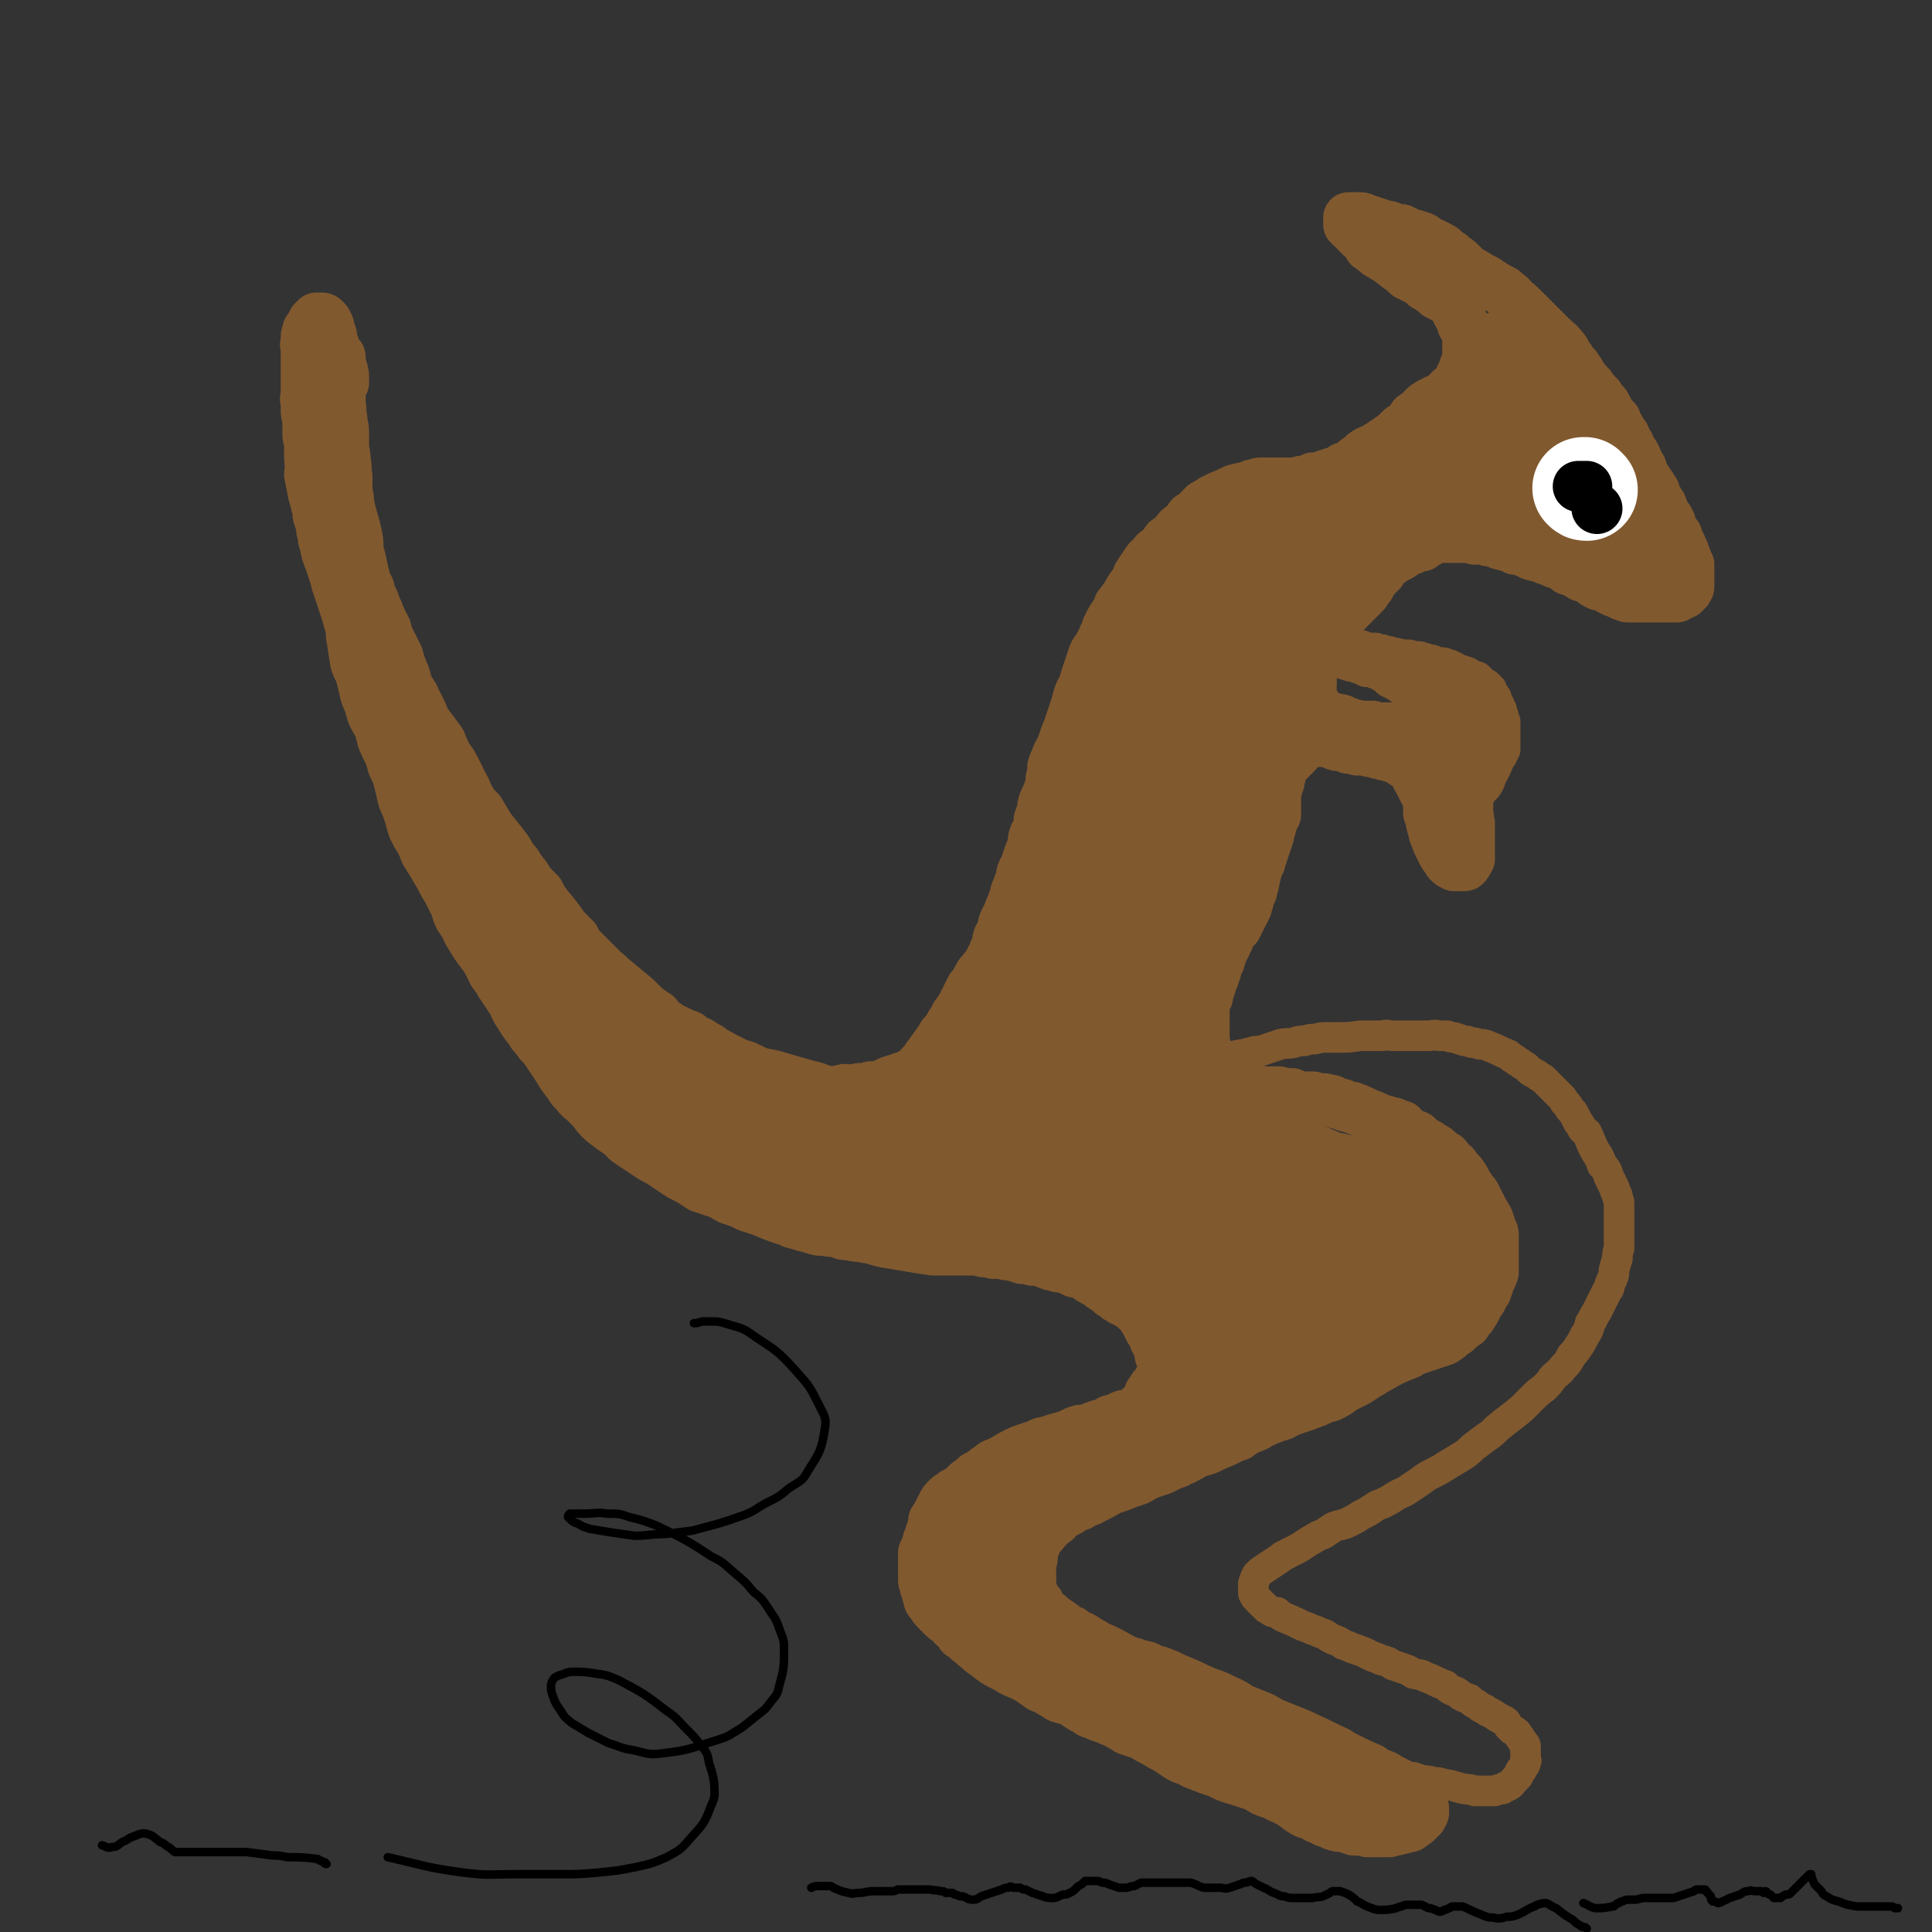
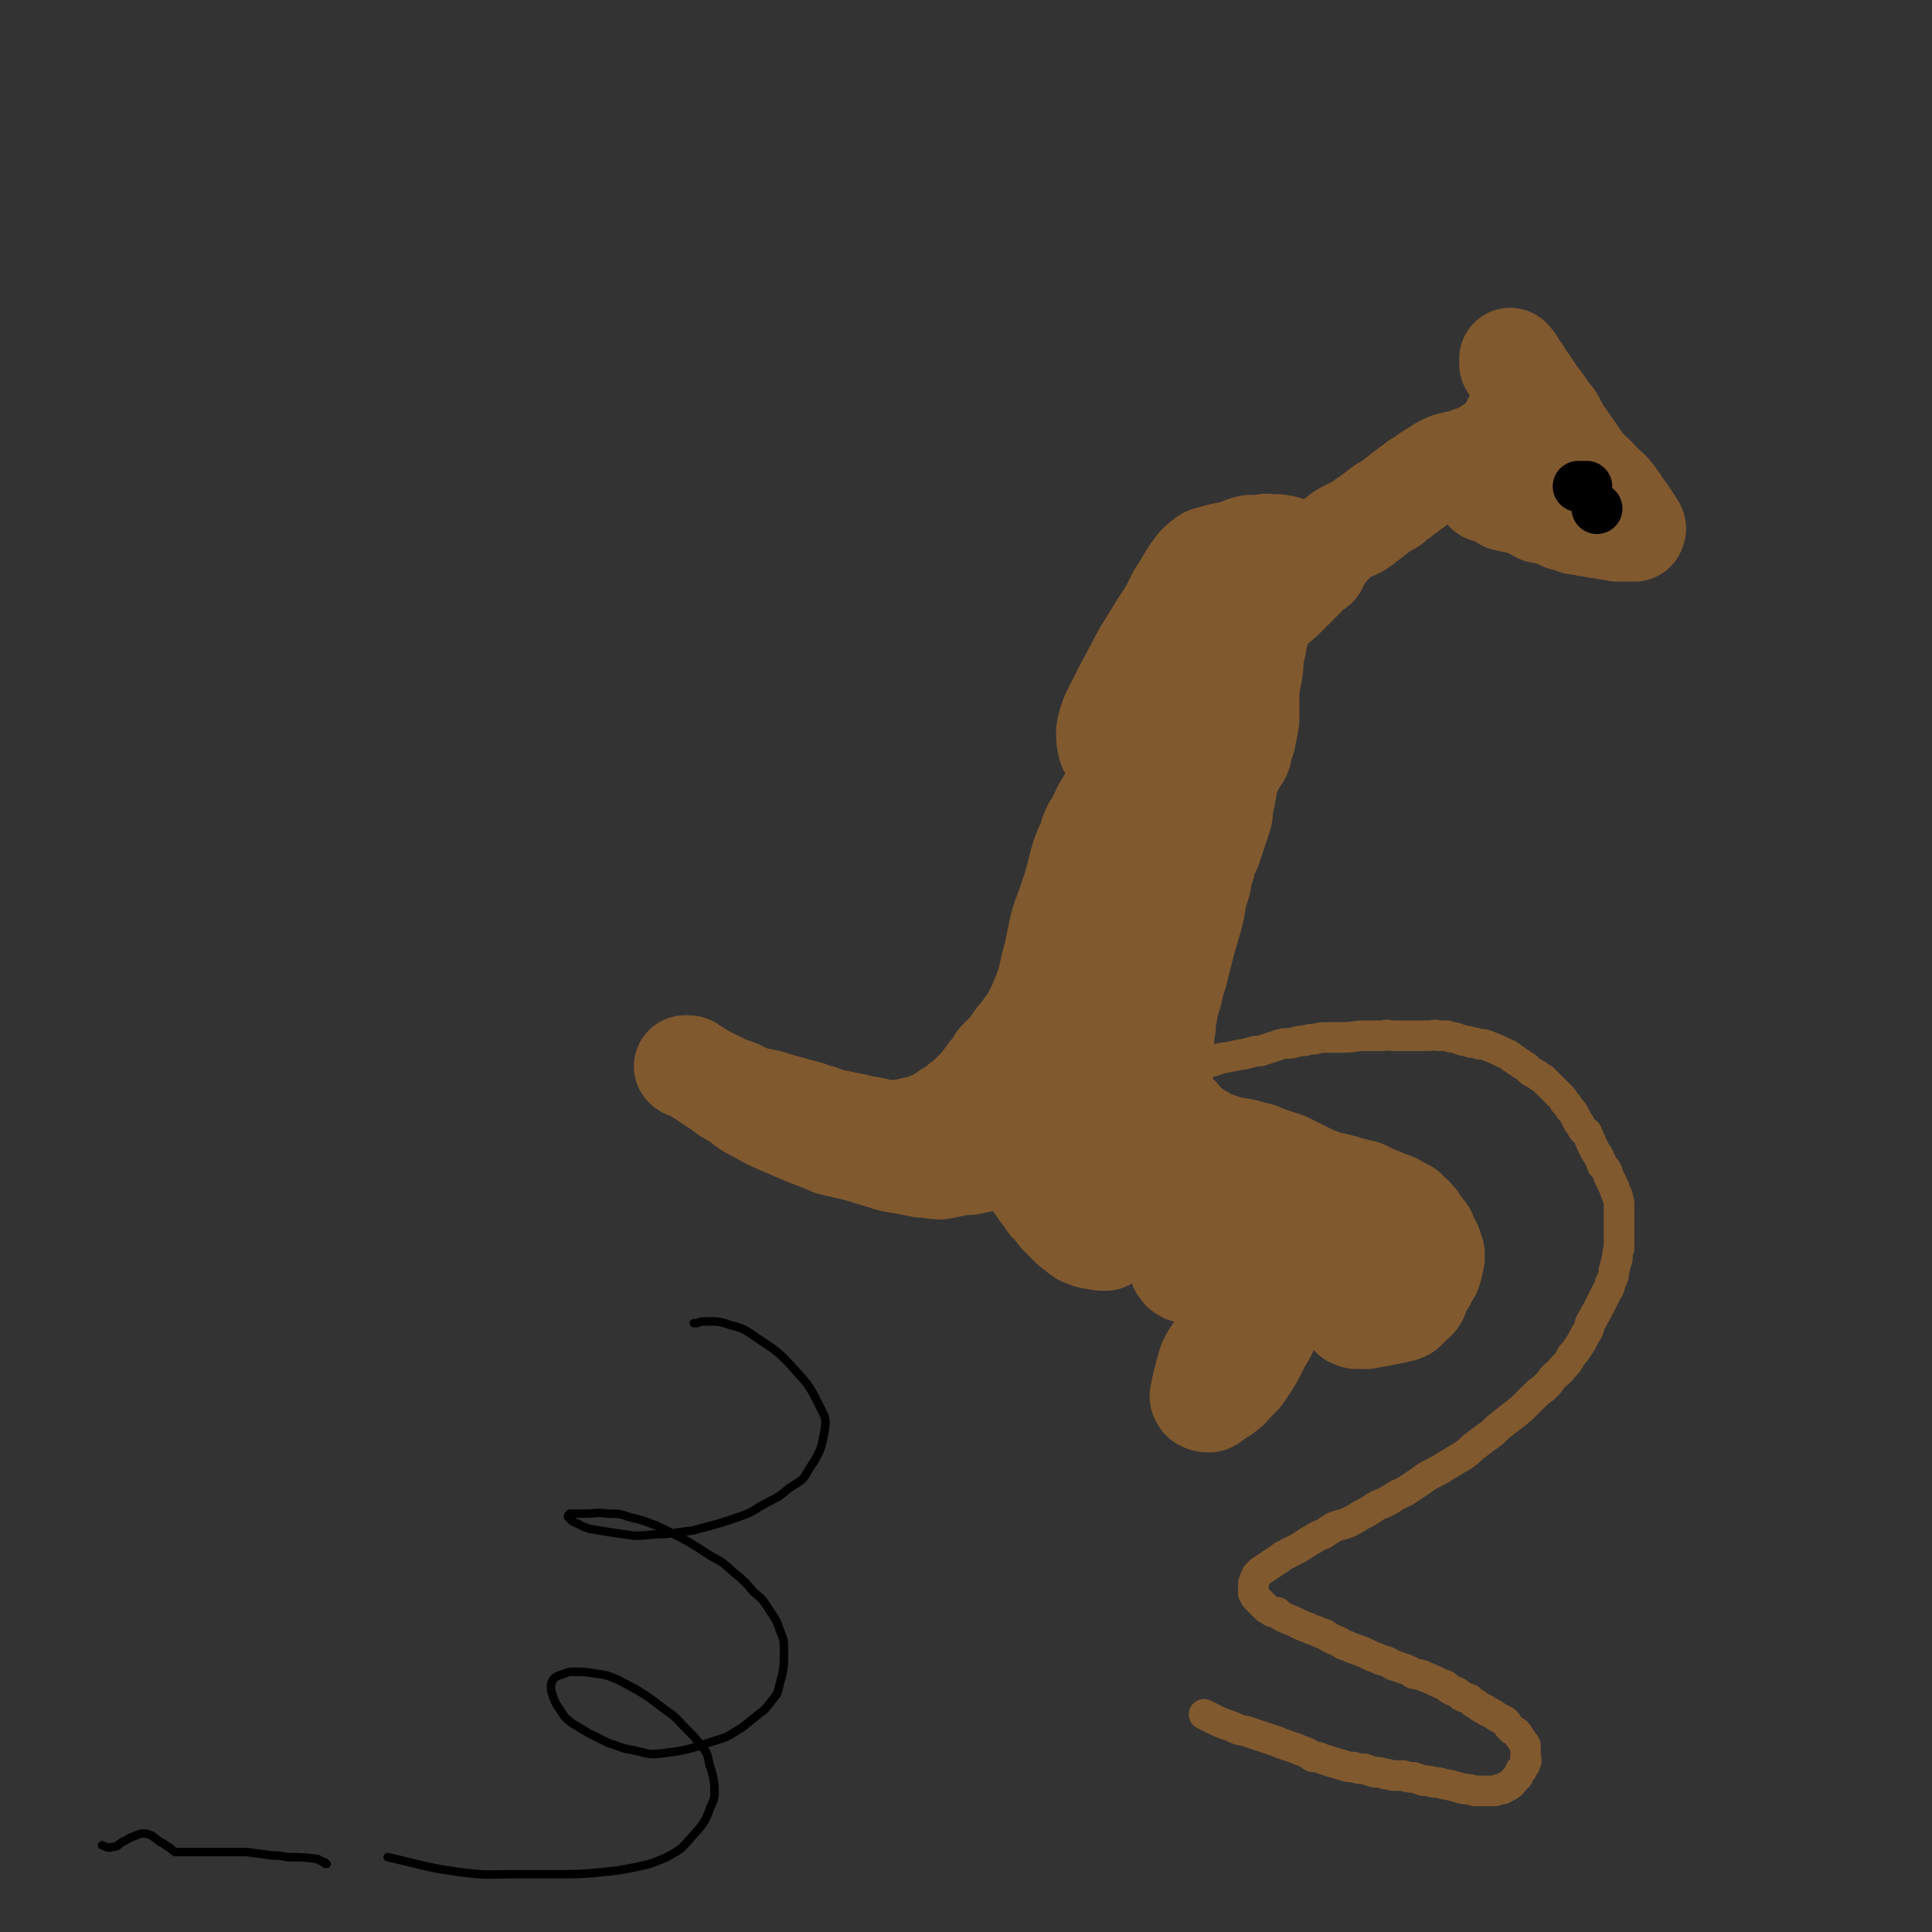
<svg xmlns="http://www.w3.org/2000/svg" viewBox="0 0 1136 1136" version="1.1">
  <rect x="0" y="0" width="1136" height="1136" fill="#333333" stroke="none" />
  <g fill="none" stroke="#81592F" stroke-width="30" stroke-linecap="round" stroke-linejoin="round">
-     <path d="M202,225c0,0 0,0 0,0 0,-1 0,-1 0,-1 0,-1 0,-1 0,-1 0,-1 0,-1 0,-2 0,-1 0,-1 -1,-1 0,-1 1,-2 0,-3 0,-1 0,-1 -1,-3 -1,-1 -1,-1 -1,-2 -1,-1 -1,0 -1,-1 -1,0 0,0 0,-1 -1,-1 0,-1 0,-1 0,0 0,-1 0,-1 0,0 -1,1 0,1 0,0 0,0 0,0 1,0 1,0 1,0 0,0 0,0 0,0 0,0 1,0 1,1 0,0 0,0 0,1 0,1 0,1 0,2 0,2 0,2 0,4 0,2 0,2 0,4 0,2 0,2 0,5 0,2 0,2 0,5 0,4 0,4 0,7 1,4 0,4 1,8 0,4 1,4 1,8 0,4 0,4 0,8 0,4 1,4 1,9 1,4 0,4 1,9 0,5 0,5 0,9 1,4 1,4 1,8 1,5 1,5 2,10 0,4 0,4 1,8 1,3 1,3 2,7 1,4 1,3 2,7 1,5 1,5 2,9 1,4 1,4 3,8 1,4 1,4 3,8 1,4 2,4 3,8 2,4 2,4 4,8 1,4 1,4 3,8 2,4 2,4 4,8 1,4 1,4 3,9 2,4 1,4 3,9 2,4 3,4 4,7 2,4 2,4 4,8 2,5 2,5 5,9 3,4 3,4 6,8 2,5 2,5 4,9 3,4 3,4 5,8 2,4 2,4 4,8 3,5 2,5 5,10 2,3 2,3 5,6 3,5 3,5 6,10 4,5 4,5 8,10 3,4 3,4 5,8 3,3 3,3 5,7 3,3 3,3 5,7 3,3 3,3 6,6 2,4 2,4 5,8 5,6 5,6 10,13 3,3 3,3 6,6 2,4 2,4 5,7 6,6 6,6 12,12 4,3 3,3 7,6 6,5 6,5 12,10 3,3 3,3 6,6 3,2 3,2 6,4 2,3 2,3 5,5 4,3 5,3 9,5 2,1 2,1 5,2 2,2 2,2 4,3 3,1 3,1 5,3 3,1 3,1 5,3 4,2 4,2 8,5 2,2 2,2 4,3 2,1 1,1 3,2 2,1 2,1 4,2 3,1 3,1 5,2 4,2 4,2 8,4 1,0 1,0 3,1 1,0 1,1 3,1 2,1 2,1 4,1 2,0 2,0 4,0 2,0 2,1 4,1 2,0 2,1 5,1 1,0 1,0 3,0 2,1 2,0 4,1 1,0 1,0 2,0 2,0 2,0 4,0 1,0 1,0 2,0 1,0 1,0 3,0 2,-1 2,-1 4,-1 1,-1 1,0 3,0 4,0 4,-1 8,-1 2,0 2,0 5,-1 1,0 1,0 3,0 3,-1 3,-1 6,-1 1,-1 1,-1 2,-2 2,0 2,0 3,-1 1,0 1,0 3,-1 3,-1 3,-1 6,-2 2,-1 1,-1 3,-2 2,-2 2,-1 3,-3 1,-1 1,-1 2,-2 2,-2 1,-2 3,-4 1,-2 1,-1 2,-3 3,-4 3,-4 5,-7 1,-2 1,-2 2,-3 2,-2 2,-2 3,-4 1,-2 1,-2 2,-3 1,-2 1,-2 2,-4 3,-4 3,-4 5,-8 1,-2 1,-2 2,-4 1,-2 1,-2 2,-4 2,-1 2,-1 3,-3 1,-2 0,-2 1,-3 1,-2 1,-2 2,-3 3,-4 3,-3 5,-7 1,-2 1,-2 2,-4 1,-3 1,-2 2,-5 1,-2 0,-2 1,-4 0,-2 1,-1 2,-3 1,-2 0,-2 1,-5 0,-1 0,-1 1,-3 1,-2 1,-2 2,-4 1,-3 1,-3 2,-5 1,-3 1,-3 2,-5 0,-2 0,-2 1,-4 1,-3 1,-3 2,-5 1,-2 0,-2 1,-5 1,-2 1,-2 2,-4 1,-3 1,-3 2,-6 1,-3 1,-2 2,-5 1,-3 0,-3 1,-6 1,-3 2,-3 3,-6 0,-2 0,-2 0,-4 1,-3 1,-3 2,-5 0,-3 0,-3 1,-6 2,-4 2,-4 3,-7 1,-3 1,-3 1,-6 1,-4 1,-4 1,-7 1,-3 1,-3 2,-5 1,-3 1,-3 3,-6 1,-3 1,-3 2,-6 1,-3 1,-3 2,-5 1,-3 1,-3 2,-6 1,-3 1,-3 2,-6 1,-3 1,-3 2,-7 1,-3 1,-3 3,-6 1,-4 1,-4 2,-7 1,-3 1,-3 2,-6 1,-3 1,-3 2,-6 1,-2 1,-2 3,-4 1,-4 2,-3 3,-7 2,-2 1,-2 2,-5 2,-4 2,-4 4,-7 2,-3 2,-3 3,-6 2,-2 2,-3 4,-5 2,-4 2,-4 5,-8 2,-3 1,-3 3,-6 2,-3 2,-3 4,-6 1,-1 1,-2 3,-3 2,-3 2,-3 5,-5 2,-2 2,-2 4,-5 3,-2 3,-2 5,-4 2,-3 2,-3 5,-5 2,-2 2,-2 4,-5 2,-1 3,-1 4,-3 2,-2 2,-2 4,-4 2,-1 2,-1 5,-3 2,-1 2,-1 4,-2 5,-2 5,-2 9,-4 4,-1 4,-1 9,-2 1,-1 1,-1 3,-1 2,-1 2,-1 4,-1 4,0 4,0 8,0 2,0 2,0 4,0 3,0 3,0 5,0 1,0 1,0 3,0 1,0 1,0 3,-1 2,0 2,0 5,-1 1,0 1,0 2,-1 2,0 2,0 3,0 2,0 2,-1 3,-1 2,-1 2,-1 4,-1 1,-1 1,-1 3,-1 3,-1 3,-1 5,-3 1,0 1,0 3,-1 1,0 1,0 2,-1 1,-1 1,-1 2,-2 1,-1 2,-1 3,-2 1,-1 1,-1 2,-2 3,-2 3,-2 6,-3 2,-1 2,-1 3,-2 2,-1 2,-1 3,-2 2,-1 2,-1 3,-2 2,-1 1,-1 3,-2 2,-2 2,-2 4,-4 2,-1 2,-1 3,-2 1,-1 1,-1 2,-2 1,-1 1,-1 2,-3 2,-1 1,-1 3,-2 2,-2 2,-2 4,-4 1,-1 2,-1 3,-2 1,0 1,0 2,-1 2,-1 2,-1 3,-1 2,-1 2,-1 3,-2 1,-1 1,-1 2,-2 1,-1 1,-1 2,-2 2,-1 2,-1 4,-3 1,-1 1,-2 1,-3 1,-1 1,-1 1,-2 1,-1 1,-1 1,-2 1,-2 1,-2 1,-3 1,-2 1,-2 2,-4 0,-3 0,-3 0,-6 0,-1 0,-1 0,-3 0,-1 0,-1 0,-2 0,-1 0,-1 0,-2 0,-2 0,-2 0,-3 0,-2 -1,-1 -1,-2 -1,-2 -1,-2 -2,-3 0,-2 0,-2 -1,-3 -1,-2 -1,-2 -2,-4 -1,-1 0,-1 -1,-3 -1,-1 -1,-1 -2,-2 -1,-1 0,-1 -1,-2 -1,-1 -1,-1 -1,-1 -2,-1 -2,0 -3,-1 -1,-1 -1,-1 -2,-1 -1,-1 -1,-1 -2,-1 -1,-1 -1,-1 -2,-2 -1,-1 -2,-1 -3,-2 -1,0 -1,-1 -2,-1 -1,-1 -1,-1 -2,-2 -1,0 -1,-1 -3,-2 -1,0 -1,0 -2,-1 -1,0 -1,0 -2,-1 -1,0 -1,0 -2,-1 -2,-2 -2,-2 -5,-4 -5,-4 -5,-4 -10,-7 -2,-1 -2,-1 -4,-3 -2,-1 -1,-1 -3,-2 -1,-2 -1,-3 -3,-5 -1,-1 -1,0 -2,-1 0,-1 0,-1 -1,-1 0,-1 0,-1 -1,-1 -1,-2 -1,-2 -2,-3 -1,0 -1,0 -2,-1 0,-1 0,0 -1,-1 0,-1 0,-1 0,-1 0,-1 0,-1 0,-2 0,0 0,0 0,0 0,0 0,0 0,0 0,0 0,0 0,-1 0,0 0,0 1,0 0,0 1,0 1,0 1,0 1,0 1,0 1,0 1,0 2,0 3,0 3,0 5,1 3,1 3,1 6,2 3,1 3,1 6,2 2,0 2,0 3,1 2,0 1,0 3,1 1,0 1,0 3,0 1,1 1,1 2,1 2,1 2,1 4,2 2,0 2,0 3,1 2,0 2,0 4,1 2,2 2,2 5,3 2,1 2,1 4,2 2,1 2,1 3,2 2,2 2,2 4,3 1,1 1,1 2,2 2,1 2,1 3,2 1,1 1,1 3,3 1,1 1,1 2,2 2,1 2,1 4,2 3,2 3,2 7,4 1,1 1,1 3,2 3,2 3,2 7,4 1,1 1,1 2,2 2,1 2,1 3,3 4,3 4,3 7,6 2,2 2,2 3,3 2,2 2,2 4,4 2,2 2,2 3,3 2,2 2,2 4,4 1,1 1,1 2,2 3,3 4,3 7,7 1,1 1,1 2,3 1,2 1,2 2,3 1,2 1,2 2,3 2,2 2,2 3,4 1,1 1,1 2,3 2,3 2,3 5,6 1,2 1,1 2,3 1,1 1,1 3,3 1,2 1,2 3,4 1,1 1,1 2,3 1,2 1,2 2,4 1,2 1,2 3,3 1,4 2,3 3,7 1,1 1,1 2,2 1,2 1,2 1,4 1,1 2,1 2,2 1,2 1,2 2,4 1,1 1,1 2,3 1,3 1,3 3,6 1,2 0,2 1,4 1,1 1,1 2,3 1,1 1,1 2,3 1,1 1,1 2,3 1,1 1,1 1,3 2,3 2,3 3,5 1,1 1,1 1,2 1,2 1,2 1,3 1,1 1,1 2,3 1,1 1,1 2,3 0,2 0,2 1,3 0,1 0,2 1,3 1,1 1,1 2,2 0,2 0,2 1,3 0,1 0,1 1,2 1,2 1,2 1,3 1,1 1,1 1,2 1,2 1,2 2,5 0,1 0,1 1,2 0,1 -1,1 0,2 0,1 0,1 0,2 0,1 0,2 0,3 0,0 0,0 0,1 0,0 0,0 0,1 0,1 0,1 0,2 0,1 0,1 0,1 0,1 0,1 0,1 0,1 -1,1 -1,1 0,1 0,1 0,1 0,0 0,0 0,0 -1,1 -1,0 -1,1 -1,0 -1,0 -1,1 -1,0 -1,0 -2,0 0,0 0,0 -1,1 0,0 0,0 -1,1 0,0 0,0 -1,0 -1,0 -1,0 -1,0 -1,0 -1,0 -1,0 -1,0 -1,0 -1,0 -1,0 -1,0 -2,0 -1,0 -1,0 -2,0 -1,0 -1,0 -2,0 -1,0 -1,0 -2,0 0,0 0,0 -1,0 -1,0 -1,0 -3,0 -1,0 -1,0 -2,0 -1,0 -1,0 -2,0 -1,0 -1,0 -1,0 -2,0 -2,0 -3,0 -1,0 -1,0 -1,0 -2,0 -2,0 -3,0 0,0 -1,0 -1,0 -1,0 -1,-1 -3,-1 -1,-1 -1,-1 -2,-1 -1,-1 -1,0 -2,-1 -1,0 -1,0 -2,-1 -1,0 -1,0 -2,-1 -1,-1 -1,-1 -2,-1 -2,-1 -2,-1 -4,-1 -1,-1 -1,-1 -2,-1 -1,-1 -1,-1 -2,-2 -1,0 -1,0 -2,-1 -1,0 -1,0 -2,-1 -2,0 -2,0 -3,-1 -1,-1 -1,-1 -2,-1 -1,-1 -1,-1 -2,-1 -1,-1 -1,-1 -3,-1 -1,-1 -1,-1 -2,-2 -1,0 -1,0 -2,-1 -1,0 -1,0 -3,-1 -1,0 -1,0 -2,-1 -4,-1 -4,-1 -8,-3 -2,0 -2,0 -5,-1 -1,-1 -1,-1 -2,-1 -2,-1 -2,-1 -5,-2 -1,0 -1,0 -2,0 -1,-1 -1,-1 -2,-1 -1,-1 -1,-1 -2,-1 -3,0 -3,-1 -5,-1 -1,-1 -1,-1 -2,-1 -1,0 -1,0 -2,-1 -2,0 -2,0 -3,0 -1,-1 -1,-1 -2,-1 -2,0 -2,0 -4,0 -1,0 -1,0 -2,0 0,0 0,-1 -1,-1 0,0 0,0 -1,0 -1,0 -1,0 -3,0 -1,0 -1,0 -2,0 -1,0 -1,0 -2,0 0,0 0,0 -1,0 -1,0 -1,0 -2,0 -2,0 -2,0 -3,0 -2,0 -2,0 -3,0 -1,0 -1,0 -2,0 -1,0 -1,0 -2,0 -1,0 -1,0 -2,0 -1,0 -1,0 -2,1 -1,0 -1,1 -1,1 -1,1 -1,1 -1,1 -1,0 -1,0 -2,1 0,0 0,0 -1,1 -1,0 -1,0 -2,0 -1,1 -1,0 -3,1 0,0 0,0 -1,1 -1,0 -1,0 -2,0 0,1 0,0 -1,1 -1,0 -1,0 -2,1 0,0 0,1 -1,1 -1,1 -1,1 -2,1 -2,1 -1,1 -3,2 -1,1 -2,1 -3,2 -1,1 -1,1 -2,2 -1,1 -1,1 -2,3 -1,0 -1,1 -2,2 -1,1 -1,1 -2,2 -1,1 -1,1 -2,2 0,1 0,2 -1,3 -1,1 -1,1 -2,2 0,1 0,1 -1,2 0,0 0,0 -1,1 -1,1 -1,1 -2,2 0,0 0,0 -1,1 -1,1 -1,1 -2,2 0,0 0,0 -1,1 -1,1 -1,1 -3,3 -1,1 -1,1 -2,2 -1,1 -1,1 -2,2 -1,2 -1,2 -2,3 -1,2 -1,2 -2,3 -1,1 -1,1 -2,2 -1,2 -1,2 -2,3 -1,2 -1,1 -2,3 -1,1 0,1 -1,2 0,1 0,1 -1,2 0,1 -1,1 -1,2 -1,1 -1,1 -1,2 -1,1 -1,1 -1,2 -1,1 -1,1 -1,2 -1,3 0,3 -1,7 0,3 0,3 0,6 -1,2 0,2 0,5 0,2 -1,2 0,3 0,1 -1,1 0,2 1,1 1,1 2,2 1,1 1,1 1,2 1,0 1,0 1,1 1,1 1,1 2,2 1,1 1,1 3,2 3,1 3,1 7,2 1,0 2,0 3,1 2,1 2,1 3,1 2,1 2,1 3,1 4,1 4,1 7,1 2,0 2,0 4,0 2,1 2,1 5,1 2,0 2,0 4,0 2,0 2,0 4,0 4,0 4,0 8,1 2,0 2,0 3,0 1,1 1,1 3,1 1,1 1,1 2,1 2,1 2,1 3,2 1,0 1,0 3,1 1,1 1,1 2,2 2,1 2,1 4,3 1,0 1,0 2,1 1,0 1,0 1,1 1,0 1,0 1,1 1,1 1,1 1,2 1,0 1,0 2,1 0,1 0,1 1,2 0,2 0,2 1,3 0,1 1,1 1,2 2,4 2,4 3,8 1,2 1,2 1,3 1,3 1,3 1,5 0,1 0,1 0,3 0,2 0,2 0,3 0,1 0,1 0,2 0,1 0,1 0,3 1,2 0,2 1,5 0,2 0,2 0,3 0,1 0,1 0,2 0,1 0,1 0,2 0,2 0,2 0,3 0,1 0,1 0,2 0,1 0,1 0,2 0,0 0,0 0,1 0,1 0,1 0,2 0,1 0,1 0,1 0,1 0,1 0,2 0,1 0,1 0,1 -1,2 -1,2 -2,3 0,0 0,1 -1,1 0,0 0,0 -1,0 -1,0 -1,0 -1,0 -1,0 -1,0 -1,0 -1,0 -1,0 -1,0 -1,0 -1,0 -2,0 -2,-1 -2,-1 -3,-2 -1,-1 -1,-1 -1,-2 -2,-2 -2,-2 -3,-4 -1,-2 -1,-2 -2,-4 -1,-2 -1,-2 -2,-5 -1,-2 -1,-2 -1,-4 -1,-2 -1,-2 -1,-3 -1,-2 0,-3 -1,-5 0,-1 -1,-1 -1,-2 0,-1 0,-1 0,-2 0,-2 0,-2 0,-3 0,-1 0,-1 0,-2 -1,-2 -1,-2 -2,-5 -1,-1 -1,-1 -1,-2 -1,-1 -1,-1 -1,-2 -2,-3 -2,-3 -3,-5 0,-2 0,-2 -1,-3 0,-1 0,-1 -1,-2 0,0 -1,0 -1,-1 -1,-1 -1,-1 -2,-1 -1,-1 -1,-1 -2,-1 -3,-2 -3,-2 -5,-3 -1,-1 -1,-1 -3,-1 -1,-1 -1,-1 -2,-1 -1,0 -1,0 -2,0 -1,-1 -1,0 -2,-1 -1,0 -1,0 -2,0 -2,-1 -2,-1 -3,-1 -2,0 -2,0 -4,-1 -2,0 -1,0 -3,0 -1,0 -1,0 -2,0 -1,-1 -1,-1 -2,-1 -1,0 -1,0 -3,0 -1,0 -1,-1 -2,-1 -3,-1 -3,0 -6,-1 -1,-1 -1,-1 -2,-1 -1,-1 -1,-1 -2,-1 -2,0 -2,0 -3,0 -1,0 -1,0 -1,0 -1,0 -1,0 -2,0 -1,0 -1,0 -2,0 0,0 0,0 -1,0 -1,0 -1,0 -1,0 -1,0 -1,0 -1,0 -1,0 -1,0 -1,1 -1,0 -1,0 -2,1 -1,0 -1,0 -2,1 0,1 0,1 -1,1 -1,1 -1,1 -1,1 -1,1 -1,1 -1,2 -1,0 -1,0 -1,1 -1,0 0,0 -1,1 0,0 0,0 -1,1 -1,1 -1,1 -2,2 -1,1 -1,1 -1,1 -1,1 -1,1 -1,1 -1,1 -1,1 -1,2 0,1 -1,1 -1,2 0,0 0,0 0,1 0,2 -1,2 -1,3 0,1 0,1 0,2 -1,1 -1,1 -1,2 0,0 0,0 0,1 0,1 -1,1 -1,2 0,1 0,1 0,2 0,0 0,0 0,1 0,1 0,1 0,2 0,1 0,1 0,1 0,2 0,2 0,4 0,1 0,1 0,2 -1,1 0,1 0,2 -1,1 -1,1 -1,2 -1,1 -1,1 -1,2 0,1 0,1 -1,2 0,1 0,1 0,2 -1,2 -1,2 -1,4 -1,3 -1,3 -2,6 -1,1 -1,1 -1,3 -1,1 -1,1 -1,3 -1,1 0,1 -1,2 0,2 0,2 -1,3 0,1 -1,1 -1,3 -1,4 -1,4 -2,9 -1,2 -1,2 -1,4 -1,2 -1,2 -2,5 0,2 -1,2 -1,4 -1,2 -1,2 -2,4 -1,2 -1,2 -2,4 -1,2 -1,2 -2,4 -2,1 -2,1 -3,3 -2,5 -2,5 -4,9 -1,2 -1,2 -2,4 0,2 -1,2 -1,4 -1,2 -1,2 -2,4 0,2 0,2 -1,3 0,2 0,2 -1,3 -1,4 -1,4 -2,7 -1,2 -1,2 -1,4 -1,1 -1,1 -1,2 -1,1 -1,1 -1,2 -1,2 0,2 0,3 -1,1 0,1 0,2 0,1 0,1 0,2 0,2 0,2 0,5 0,0 0,0 0,1 0,1 0,1 0,1 0,1 0,1 0,2 0,1 -1,1 0,2 0,2 0,2 0,4 0,1 0,1 0,2 0,1 1,1 1,2 0,0 0,0 0,1 0,1 0,1 1,2 0,1 1,1 1,2 0,1 0,1 1,1 0,1 0,1 0,1 0,1 0,1 0,2 1,0 1,0 2,1 0,0 0,0 0,1 0,1 1,0 1,1 1,1 0,1 1,2 0,1 0,1 1,1 1,0 1,0 1,0 1,0 1,1 1,1 1,1 0,1 1,1 1,1 1,0 2,1 0,0 1,0 1,1 0,0 0,0 0,1 1,0 1,0 2,0 0,-1 0,-1 1,0 0,0 0,0 1,1 0,0 0,-1 0,-1 1,0 1,1 1,1 1,0 1,1 1,1 1,0 1,0 2,0 0,0 0,0 1,1 1,0 0,0 1,0 1,0 1,0 1,0 0,0 0,1 1,1 0,0 0,0 1,0 0,0 0,0 1,1 0,0 0,0 1,1 0,0 1,0 1,0 1,0 1,0 1,0 1,0 1,-1 1,0 1,0 1,0 2,0 1,0 1,0 2,0 1,0 1,0 3,0 1,0 1,0 2,0 1,0 1,0 2,0 1,1 1,1 2,1 2,0 2,0 3,0 1,0 1,0 2,0 1,0 1,0 2,1 1,0 1,0 3,1 1,0 1,0 3,0 2,0 2,0 3,0 1,0 1,0 2,0 2,1 2,1 4,1 1,0 1,0 2,0 2,0 2,1 5,1 1,1 1,1 2,1 1,1 1,0 2,1 2,0 2,0 3,1 3,1 3,1 5,1 1,1 1,1 2,1 1,0 1,0 2,1 2,0 2,1 3,1 1,1 1,1 2,1 3,1 3,1 5,2 2,1 2,1 5,2 1,0 1,0 3,1 2,0 2,0 4,1 1,1 1,1 3,1 1,1 1,2 3,3 1,1 1,1 3,2 1,1 1,0 3,1 3,3 3,3 7,5 1,1 1,1 3,2 2,1 2,1 3,3 2,1 2,1 4,2 2,2 1,2 3,4 2,1 2,1 3,3 3,3 3,3 5,6 1,2 1,2 2,4 1,1 1,1 2,3 2,2 2,2 3,4 1,2 1,2 2,4 2,4 2,4 5,9 0,2 0,2 1,3 0,2 0,2 1,3 0,1 1,1 1,3 0,1 0,1 0,2 0,4 0,4 0,7 0,1 0,1 0,2 0,2 0,2 0,4 0,2 0,2 0,4 0,1 0,2 0,3 -1,3 -1,3 -3,6 0,2 0,2 -1,4 0,1 0,1 -1,2 -1,2 -1,2 -2,4 -1,1 -1,1 -2,3 -2,4 -2,4 -4,7 -2,2 -2,2 -3,4 -2,1 -2,1 -4,3 -2,2 -2,2 -4,3 -2,2 -2,2 -5,4 -3,1 -3,1 -6,2 -6,2 -6,2 -12,4 -3,2 -3,2 -6,3 -7,3 -7,3 -14,7 -4,2 -3,2 -7,4 -3,2 -3,2 -6,4 -4,2 -4,2 -8,4 -4,3 -4,3 -8,5 -4,1 -4,1 -8,3 -8,3 -8,3 -17,6 -3,2 -3,2 -7,3 -4,2 -4,1 -7,3 -3,1 -3,2 -6,3 -5,2 -5,2 -9,5 -3,1 -3,1 -5,2 -4,2 -4,2 -9,4 -2,1 -2,1 -4,2 -3,1 -3,1 -7,2 -3,2 -3,2 -5,3 -3,2 -3,1 -6,3 -3,1 -3,1 -7,3 -2,1 -2,1 -5,2 -6,2 -6,2 -11,5 -6,2 -6,2 -11,4 -3,1 -3,1 -6,2 -3,2 -3,2 -7,4 -2,1 -2,1 -4,2 -1,1 -1,0 -3,1 -2,1 -2,1 -3,2 -2,0 -2,0 -4,1 -1,1 -1,1 -2,2 -4,2 -4,2 -7,4 -1,2 -1,2 -3,3 -1,1 -1,1 -2,2 -1,1 -1,1 -2,2 -2,2 -1,2 -3,3 -1,2 -1,1 -2,3 -1,1 0,1 -1,2 0,1 0,1 -1,2 0,1 -1,1 -1,2 0,1 0,1 0,2 0,1 0,1 0,2 0,3 -1,3 -1,7 0,1 0,1 0,3 0,2 0,2 0,4 0,2 0,2 0,4 0,2 1,2 1,3 1,3 1,3 2,5 1,1 1,1 2,2 0,2 1,1 1,3 1,1 1,1 2,2 1,1 1,1 3,2 3,3 4,3 8,6 2,2 2,2 5,3 2,2 2,2 5,3 2,1 2,1 5,3 2,1 2,1 5,3 7,3 7,3 14,7 4,2 4,2 8,3 4,2 4,1 7,2 4,2 4,2 8,3 5,2 5,2 9,4 10,4 9,4 18,8 6,2 6,2 12,5 5,2 4,2 9,5 5,2 5,2 10,4 5,2 5,3 10,5 5,2 5,2 10,4 5,2 5,2 9,4 9,4 8,4 17,8 3,2 3,2 5,3 8,4 8,4 15,7 2,2 2,2 5,3 3,1 3,1 6,3 2,1 2,1 4,2 2,1 2,1 4,2 2,1 2,1 4,2 1,1 1,1 2,3 2,2 2,2 4,4 1,1 1,1 1,2 1,1 0,1 1,2 0,1 0,1 0,2 0,1 0,1 0,1 -1,1 -1,1 -1,2 -1,1 -1,1 -2,2 0,0 0,0 -1,1 -1,1 -1,1 -2,1 -1,1 -1,1 -2,2 -4,1 -4,1 -8,2 -2,0 -2,0 -4,1 -2,0 -2,0 -4,0 -2,0 -2,0 -5,0 -2,0 -2,0 -4,0 -4,-1 -4,-1 -8,-1 -3,-1 -3,-1 -6,-2 -3,0 -3,0 -6,-1 -2,-1 -2,-1 -5,-2 -3,-2 -3,-1 -6,-3 -2,-1 -2,-1 -5,-2 -6,-3 -5,-4 -11,-7 -3,-2 -3,-1 -6,-3 -2,-1 -2,-1 -5,-2 -3,-1 -3,-1 -6,-3 -2,-1 -2,-1 -5,-2 -3,-1 -3,-1 -6,-2 -7,-2 -7,-2 -13,-5 -3,-1 -3,-1 -6,-2 -2,-1 -3,-1 -5,-2 -3,-1 -3,-1 -6,-3 -4,-1 -4,-1 -7,-3 -3,-2 -3,-2 -6,-4 -6,-3 -5,-3 -11,-6 -3,-2 -3,-2 -6,-3 -3,-1 -3,-1 -6,-2 -3,-2 -3,-2 -5,-3 -3,-2 -3,-1 -6,-3 -3,-1 -3,-1 -6,-2 -2,-1 -2,-1 -5,-2 -3,-2 -3,-2 -5,-3 -3,-2 -3,-2 -6,-4 -3,-1 -4,-1 -7,-2 -3,-2 -3,-2 -5,-3 -3,-2 -3,-2 -6,-3 -6,-4 -5,-4 -11,-7 -5,-2 -5,-2 -10,-5 -6,-3 -6,-3 -11,-7 -3,-2 -3,-2 -5,-4 -3,-2 -2,-2 -5,-4 -2,-2 -2,-2 -5,-4 -1,-2 -1,-2 -3,-4 -2,-1 -2,-2 -3,-3 -2,-2 -2,-1 -4,-3 -1,-1 -1,-1 -2,-2 -1,-1 -1,-1 -2,-2 -2,-2 -2,-2 -3,-4 -2,-2 -2,-2 -2,-4 -1,-2 -1,-2 -1,-4 -1,-1 -1,-1 -1,-3 -1,-2 -1,-2 -1,-3 0,-2 0,-2 0,-4 0,-1 0,-1 0,-3 0,-1 0,-1 0,-3 0,-2 0,-2 0,-3 0,-2 0,-2 0,-3 1,-2 1,-2 2,-4 1,-2 0,-2 1,-4 1,-1 1,-1 1,-3 1,-2 1,-2 1,-3 1,-3 1,-3 1,-5 1,-1 1,-1 2,-3 1,-2 1,-2 2,-4 1,-1 1,-1 1,-2 1,-2 1,-2 3,-4 2,-2 2,-1 4,-3 2,-1 2,-1 4,-2 2,-2 2,-2 4,-4 3,-2 3,-2 5,-4 2,-1 2,-1 4,-2 2,-2 2,-2 4,-3 2,-2 2,-2 5,-3 2,-1 2,-1 4,-2 3,-2 3,-2 7,-4 2,-1 2,-1 5,-2 3,-1 3,-1 6,-2 3,-1 3,-2 6,-2 3,-1 3,-1 6,-2 4,-1 4,-1 7,-2 4,-2 4,-2 7,-3 3,0 3,0 6,-1 2,-1 2,-1 5,-2 2,0 2,0 4,-1 2,-1 2,-2 4,-2 3,-1 3,-1 5,-2 2,-1 2,-1 5,-1 2,-1 2,-1 4,-1 1,-1 1,-1 3,-2 1,0 1,0 2,-1 1,0 1,0 2,-1 2,-1 2,-1 4,-2 1,-1 1,-1 2,-2 1,-2 1,-1 2,-3 0,-1 0,-1 1,-3 0,-2 0,-2 0,-4 0,0 0,0 0,-1 0,-2 0,-2 0,-3 0,-2 0,-2 0,-4 0,-1 0,-1 0,-2 0,-1 0,-1 0,-2 -1,-1 -1,-1 -1,-3 -1,-1 -1,-1 -1,-2 0,0 0,0 0,-1 -1,-2 0,-2 -1,-3 0,0 0,0 0,-1 -1,-1 -1,-1 -2,-3 0,-1 0,-1 0,-2 0,0 0,0 -1,-1 0,-1 0,-1 0,-2 -1,-1 -1,0 -2,-1 0,-1 0,-1 -1,-2 -1,-2 -1,-2 -2,-4 -1,-1 -1,-1 -1,-2 -1,-1 -1,-1 -1,-2 -1,-1 -1,-1 -1,-1 -1,-1 -1,-1 -2,-1 -1,-1 -1,-1 -2,-2 -2,-1 -2,-1 -5,-3 -1,0 -1,0 -2,-1 -1,0 -1,-1 -2,-1 -1,-1 -1,-1 -2,-2 -1,0 -1,0 -2,-1 -1,-1 -1,-1 -1,-2 -1,-1 -2,0 -3,-1 -2,-1 -2,-2 -4,-3 -1,-1 -1,0 -2,-1 -1,-1 -1,-1 -2,-1 -1,-1 -1,-1 -3,-2 -1,-1 -1,-1 -2,-1 -2,-1 -2,-1 -4,-1 -4,-2 -4,-2 -8,-3 -2,0 -2,0 -4,-1 -2,0 -2,0 -4,-1 -2,-1 -2,-1 -3,-1 -3,-1 -3,-1 -6,-1 -3,-1 -3,-1 -6,-1 -3,-1 -3,-1 -6,-2 -3,0 -3,0 -6,-1 -2,0 -2,0 -5,0 -3,-1 -3,-1 -6,-1 -3,-1 -3,-1 -6,-1 -2,0 -2,0 -5,0 -3,0 -3,0 -7,0 -2,0 -3,0 -5,0 -3,0 -3,0 -6,0 -7,-1 -7,-1 -13,-2 -6,-1 -6,-1 -12,-2 -6,-1 -6,-1 -12,-3 -2,0 -2,0 -5,-1 -4,0 -4,0 -8,-1 -3,0 -3,0 -5,-1 -3,-1 -3,-1 -6,-1 -4,-1 -4,0 -8,-1 -3,-1 -3,-1 -7,-2 -3,-1 -3,-1 -7,-2 -2,-1 -2,-1 -5,-2 -6,-2 -6,-2 -13,-5 -3,-1 -3,-1 -6,-2 -4,-1 -4,-2 -7,-3 -3,-1 -3,-1 -6,-2 -2,-1 -2,-1 -5,-3 -3,-1 -3,-1 -6,-2 -3,-1 -3,-1 -6,-2 -6,-4 -6,-4 -12,-7 -3,-2 -3,-2 -6,-4 -3,-2 -3,-2 -6,-4 -4,-2 -4,-2 -7,-4 -3,-2 -3,-2 -6,-4 -3,-2 -3,-2 -6,-4 -2,-2 -2,-2 -4,-4 -6,-4 -6,-4 -11,-8 -3,-3 -3,-3 -5,-6 -3,-3 -3,-3 -6,-6 -3,-2 -3,-3 -5,-5 -2,-2 -2,-2 -3,-4 -4,-5 -4,-5 -7,-10 -2,-3 -2,-3 -4,-6 -2,-3 -2,-3 -4,-6 -3,-3 -3,-3 -5,-6 -2,-2 -2,-2 -3,-4 -4,-5 -4,-5 -7,-10 -2,-3 -2,-3 -3,-6 -2,-3 -2,-3 -4,-6 -2,-3 -2,-3 -4,-6 -1,-3 -2,-3 -4,-6 -2,-4 -2,-4 -4,-8 -5,-7 -5,-6 -9,-13 -2,-3 -2,-3 -3,-6 -2,-3 -2,-3 -4,-6 -2,-4 -1,-4 -3,-8 -2,-4 -2,-4 -4,-8 -2,-3 -2,-3 -4,-7 -4,-7 -4,-7 -9,-15 -1,-3 -1,-3 -3,-7 -2,-3 -2,-3 -4,-7 -1,-3 -1,-3 -2,-7 -1,-3 -1,-3 -2,-6 -2,-4 -2,-4 -3,-9 -1,-4 -1,-4 -2,-8 -1,-3 -1,-3 -3,-7 -2,-8 -3,-8 -6,-15 -1,-4 -1,-4 -2,-8 -2,-3 -2,-3 -4,-7 -1,-3 -1,-3 -2,-7 -2,-4 -2,-4 -3,-9 -1,-4 -1,-4 -2,-8 -1,-3 -2,-3 -3,-7 -1,-6 -1,-6 -2,-13 -1,-4 0,-4 -1,-8 -1,-3 -1,-3 -2,-7 -1,-3 -1,-3 -2,-6 -1,-3 -1,-3 -2,-6 -1,-3 -1,-3 -2,-6 -1,-4 -1,-4 -2,-7 -1,-3 -1,-3 -2,-6 -2,-5 -2,-5 -3,-10 -1,-3 -1,-3 -1,-6 -1,-2 -1,-2 -1,-5 -1,-3 -1,-3 -2,-6 0,-3 0,-3 -1,-6 0,-2 0,-2 -1,-4 0,-2 -1,-2 -1,-4 -1,-5 -1,-5 -2,-10 0,-3 1,-3 1,-5 -1,-3 -1,-3 -1,-6 0,-2 0,-2 0,-4 0,-2 0,-2 0,-4 0,-2 -1,-2 -1,-4 0,-5 0,-5 0,-10 -1,-3 -1,-3 -1,-5 0,-3 0,-3 0,-5 -1,-2 0,-2 0,-4 0,-1 0,-1 0,-3 0,-2 0,-2 0,-4 0,-2 0,-2 0,-4 0,-5 0,-5 0,-10 0,-1 0,-1 0,-3 0,-2 0,-2 0,-4 0,-1 -1,-1 0,-2 0,-1 0,-1 0,-2 0,-1 0,-1 0,-2 0,-2 1,-2 1,-3 0,0 0,0 0,-1 1,-1 1,-1 2,-2 0,-1 0,-1 0,-1 1,-1 1,-1 1,-2 0,0 0,0 1,-1 0,0 0,0 1,-1 0,0 1,0 1,0 1,0 1,0 2,0 1,0 1,0 2,1 0,0 0,0 1,1 0,1 0,1 1,2 1,2 0,2 1,4 1,2 1,2 1,4 1,4 2,4 2,9 1,3 0,3 1,6 0,3 0,3 0,6 0,2 -1,2 0,5 0,3 0,3 0,5 0,4 0,4 0,7 0,4 1,4 1,8 0,7 0,7 1,14 0,5 0,5 0,9 1,5 1,5 2,9 1,5 0,5 1,10 1,4 1,4 2,9 2,10 3,10 5,20 1,5 0,6 1,11 1,4 2,4 2,9 2,5 1,5 3,10 1,6 1,6 2,12 2,4 2,4 3,9 2,6 2,6 4,12 1,5 2,5 3,10 2,5 2,5 3,10 2,6 2,6 4,11 1,5 1,5 3,9 2,6 2,6 4,11 2,5 2,5 4,10 2,5 2,5 5,9 2,6 3,6 5,11 3,5 3,5 6,10 2,5 2,5 4,9 2,5 3,5 5,10 3,5 2,5 5,10 2,5 2,5 5,9 3,5 4,5 7,9 4,5 4,5 8,10 3,5 4,5 7,9 3,5 3,5 6,9 3,5 3,5 7,10 7,9 7,9 13,18 8,10 8,10 15,19 3,5 3,5 7,9 3,5 3,5 7,9 7,7 7,7 14,14 4,3 4,3 8,6 4,4 4,3 8,7 4,2 4,2 7,5 4,4 4,4 8,7 4,3 4,3 8,7 7,5 7,4 15,10 3,2 2,2 6,4 3,3 4,2 7,4 4,2 4,2 7,4 3,1 3,1 6,3 3,2 3,2 6,4 6,3 6,3 12,6 3,1 3,2 7,3 3,2 3,1 6,2 3,1 3,1 6,2 2,1 2,2 5,3 3,1 3,0 7,1 3,1 3,1 6,1 3,1 3,1 6,2 5,2 5,2 11,3 3,1 3,1 6,2 4,0 4,0 7,1 3,1 3,1 6,1 2,1 2,1 5,2 2,0 2,0 4,1 3,0 3,0 5,1 5,1 5,1 10,2 2,0 2,0 5,0 1,0 1,0 2,0 1,0 1,0 2,0 1,0 1,0 2,0 0,0 1,0 1,0 0,0 -1,0 -1,0 -2,0 -2,0 -4,0 -3,0 -3,1 -6,1 -4,0 -4,0 -8,0 -6,-1 -6,-1 -11,-1 -6,-1 -6,-1 -11,-1 -10,-2 -10,-1 -20,-3 -11,-1 -11,-1 -21,-3 -10,-3 -10,-3 -20,-6 -6,-1 -6,-2 -11,-3 -5,-2 -5,-2 -10,-4 -6,-2 -6,-2 -11,-4 -6,-2 -6,-2 -11,-5 -5,-3 -5,-3 -10,-6 -5,-3 -5,-2 -10,-5 -5,-3 -5,-3 -9,-6 -4,-3 -4,-3 -8,-5 -8,-5 -8,-5 -16,-10 -4,-3 -4,-3 -8,-6 -3,-3 -3,-3 -6,-5 -3,-2 -3,-2 -6,-5 -3,-2 -3,-2 -6,-5 -3,-2 -3,-2 -5,-5 -6,-7 -6,-7 -12,-15 -2,-2 -2,-2 -4,-4 -2,-4 -2,-4 -4,-7 -3,-4 -3,-4 -5,-7 -3,-4 -3,-4 -5,-8 -3,-4 -3,-4 -5,-8 -2,-3 -2,-3 -4,-6 -4,-6 -4,-6 -7,-12 -2,-4 -2,-4 -5,-9 -1,-3 -1,-3 -3,-6 -1,-3 -1,-3 -2,-5 -2,-5 -2,-4 -4,-9 -2,-3 -1,-3 -3,-6 -1,-4 -1,-4 -3,-7 -1,-2 -1,-2 -2,-4 -1,-3 -1,-3 -3,-5 -1,-2 -1,-2 -2,-3 -1,-2 -1,-2 -2,-4 -1,-3 -1,-3 -3,-5 0,-1 0,-1 -1,-2 0,-1 0,-1 -1,-2 0,-1 -1,-1 -1,-1 0,-1 0,-1 1,-1 0,-1 -1,-2 0,-2 0,1 0,2 1,4 2,4 2,4 4,8 3,6 4,5 7,11 5,8 5,8 10,15 4,6 4,5 8,11 5,6 5,6 11,13 4,6 5,6 10,11 5,7 5,6 11,13 6,6 5,6 11,13 6,7 6,7 12,13 5,6 5,6 11,11 6,6 6,7 12,12 5,5 5,5 11,9 6,5 6,5 12,10 6,4 6,4 11,9 6,4 6,4 12,8 5,3 6,3 11,5 5,2 5,2 10,5 6,2 6,2 11,4 5,2 5,2 10,4 5,1 5,1 10,2 4,0 4,0 9,1 3,1 3,2 7,2 8,2 8,2 16,3 8,2 8,2 15,3 4,1 4,2 8,3 4,1 4,0 8,1 4,1 4,2 8,3 8,2 8,2 15,3 4,1 4,1 8,2 4,0 4,1 7,1 3,1 3,1 6,2 4,0 4,0 7,1 6,1 6,1 12,2 2,1 2,0 5,1 2,0 2,0 4,1 2,0 2,0 4,0 1,0 1,0 2,0 2,0 2,1 4,1 1,0 1,0 2,0 1,-1 1,-1 2,0 1,0 1,0 2,0 0,0 0,0 1,0 1,1 1,1 3,1 0,0 0,0 0,0 2,0 1,0 3,1 1,0 1,0 2,1 1,1 1,1 2,1 1,1 1,1 2,1 2,1 2,1 3,1 1,1 1,1 2,2 1,1 1,2 2,3 2,1 2,1 4,2 2,1 1,1 3,2 2,1 1,1 3,2 2,2 2,1 4,3 1,1 1,1 2,2 2,1 2,1 4,2 1,1 1,1 1,2 2,2 2,2 4,4 1,2 1,2 2,5 1,2 1,2 2,5 2,2 2,2 3,5 2,3 2,3 4,6 1,3 2,3 3,7 1,3 1,3 2,6 1,3 2,3 3,5 0,2 0,3 0,5 0,2 0,2 0,4 0,2 -1,2 -1,4 -1,2 -1,2 -2,5 -1,2 -2,2 -3,3 -1,3 -1,3 -2,5 -2,3 -2,3 -3,5 -2,2 -2,2 -3,4 -2,2 -1,2 -2,5 -2,2 -2,2 -4,4 -1,2 -1,2 -3,4 -2,2 -2,2 -4,4 -3,3 -3,3 -5,4 -6,4 -6,4 -12,8 -5,4 -5,4 -12,7 -6,3 -7,2 -14,5 -5,3 -5,2 -11,5 -2,1 -2,1 -5,2 -2,1 -2,1 -5,2 -4,3 -4,3 -9,6 -2,1 -2,1 -4,3 -2,2 -2,1 -4,3 -2,1 -2,2 -4,3 -2,2 -2,2 -3,4 -2,1 -2,1 -4,3 -2,2 -2,2 -3,5 -1,2 -1,2 -2,4 -1,2 -2,2 -2,5 -1,3 -1,3 -1,6 -1,2 -1,2 0,4 0,2 0,2 0,4 0,2 0,2 1,4 1,2 1,2 2,5 1,2 1,2 3,4 1,3 1,3 3,6 2,3 2,3 4,6 2,2 2,2 4,4 5,5 5,5 10,9 4,3 4,3 8,5 4,2 4,2 8,4 4,2 4,2 8,4 4,3 4,2 8,5 5,2 5,2 9,4 5,3 5,2 9,5 10,6 10,6 19,12 4,3 4,3 9,6 5,3 5,4 10,7 5,3 5,3 10,6 5,2 5,2 11,5 9,6 9,5 19,11 5,3 5,3 10,5 5,3 5,4 10,6 4,3 4,3 9,5 4,2 4,2 8,4 4,3 4,2 9,4 8,4 8,4 15,9 4,2 4,2 8,4 4,1 4,1 7,2 3,1 3,2 6,2 2,1 2,1 5,2 2,0 2,0 4,0 2,0 2,0 4,0 1,0 1,-1 1,-2 0,0 0,0 -1,-1 0,-1 0,-1 -1,-2 -5,-4 -5,-4 -9,-7 -6,-5 -7,-5 -13,-8 -8,-4 -8,-4 -16,-8 -7,-3 -7,-3 -14,-6 -9,-3 -9,-3 -18,-7 -17,-8 -17,-8 -33,-17 -9,-4 -9,-5 -17,-10 -9,-6 -9,-5 -18,-11 -7,-4 -7,-4 -14,-9 -7,-4 -7,-3 -14,-7 -7,-4 -7,-4 -14,-7 -6,-4 -6,-3 -13,-7 -5,-3 -5,-3 -11,-6 -6,-4 -6,-4 -12,-7 -4,-3 -4,-4 -9,-7 -4,-3 -4,-3 -8,-6 -3,-3 -3,-3 -6,-6 -3,-2 -3,-2 -6,-5 -3,-2 -3,-2 -5,-5 -2,-2 -2,-2 -4,-5 -2,-3 -2,-2 -3,-5 -1,-3 -1,-3 -2,-6 -1,-3 -1,-3 -1,-6 -1,-2 0,-2 0,-3 0,-2 0,-2 0,-3 1,-2 1,-2 2,-3 1,-2 1,-2 3,-3 2,-1 2,-1 4,-2 2,-1 3,-1 5,-1 3,0 3,0 5,1 2,1 2,1 4,2 2,1 2,1 3,2 2,3 2,3 4,6 2,3 2,3 4,7 1,3 0,4 2,7 1,5 1,4 3,9 1,3 1,3 2,6 1,3 1,3 2,5 0,2 0,2 1,3 0,0 0,1 0,1 -2,-4 -3,-4 -4,-8 -2,-6 -1,-6 -2,-12 0,-5 0,-5 0,-11 1,-5 1,-5 2,-9 1,-3 1,-3 3,-6 1,-3 1,-3 4,-5 2,-2 2,-2 5,-4 3,-3 4,-3 7,-5 2,-1 2,-2 3,-3 0,0 -1,0 -2,0 -1,0 -1,0 -3,0 -3,1 -3,1 -7,2 -5,2 -5,2 -9,4 -5,2 -5,3 -9,6 -7,5 -7,5 -14,11 -3,3 -3,3 -5,5 -1,1 -1,2 -2,3 -1,1 -2,1 -2,2 0,0 1,0 2,-1 3,-1 3,-1 6,-3 6,-4 6,-4 11,-7 5,-3 4,-3 9,-6 7,-4 7,-4 14,-8 6,-3 6,-3 11,-6 6,-4 6,-4 13,-7 6,-3 6,-3 12,-5 5,-2 5,-1 11,-3 4,-2 4,-2 9,-4 4,-1 4,-1 8,-3 4,-1 4,-1 8,-3 4,-1 4,-1 8,-2 4,-2 4,-2 9,-4 4,-1 4,-1 8,-3 4,-1 4,-1 8,-3 4,-2 3,-2 7,-4 4,-1 4,-1 8,-3 3,-2 4,-2 7,-4 4,-2 4,-2 7,-5 4,-2 4,-2 8,-4 5,-2 5,-2 9,-5 4,-2 3,-2 7,-5 5,-2 5,-2 9,-5 3,-2 3,-3 7,-5 3,-2 3,-2 6,-3 4,-2 4,-1 7,-2 4,-1 4,-1 7,-2 3,-2 3,-2 6,-3 2,-1 2,-1 5,-2 3,-1 3,-1 5,-2 3,-1 3,-1 5,-2 3,-2 3,-2 5,-4 2,-1 1,-2 3,-3 1,-2 1,-2 2,-4 2,-1 2,-1 3,-3 2,-2 2,-2 3,-4 1,-3 1,-3 2,-5 1,-2 1,-2 2,-4 1,-2 1,-2 1,-5 0,-2 0,-2 -1,-5 " />
-   </g>
+     </g>
  <g fill="none" stroke="#81592F" stroke-width="60" stroke-linecap="round" stroke-linejoin="round">
    <path d="M796,768c0,0 0,0 0,0 0,0 -1,0 -1,0 0,0 0,-1 0,0 0,1 0,1 0,2 0,1 0,1 0,2 0,0 0,0 0,1 0,0 0,0 0,1 0,0 0,0 0,0 2,0 1,1 3,1 2,0 2,0 4,0 2,0 2,0 5,-1 3,0 3,0 5,-1 3,0 3,0 6,-1 2,0 2,0 4,-1 2,0 2,0 4,-1 1,-1 1,-1 2,-2 1,-1 1,-1 2,-2 1,-2 2,-1 3,-3 1,-1 0,-2 1,-3 1,-2 1,-2 2,-4 1,-1 1,-2 2,-3 1,-2 1,-2 2,-4 1,-1 1,-1 1,-2 1,-2 1,-2 1,-4 0,-1 0,-1 1,-3 0,-1 0,-1 0,-3 -1,-2 -1,-2 -1,-3 -1,-3 -1,-3 -3,-5 -1,-3 0,-3 -2,-5 -1,-2 -2,-2 -3,-4 -1,-1 -1,-2 -2,-3 -1,-1 -1,-1 -2,-2 -2,-1 -2,-2 -3,-3 -2,-1 -2,-1 -4,-2 -3,-2 -3,-2 -6,-3 -3,-1 -3,-1 -5,-2 -3,-1 -3,-1 -5,-2 -2,-1 -2,-1 -4,-2 -2,-1 -2,-1 -4,-1 -5,-2 -5,-1 -10,-3 -4,-1 -4,-1 -9,-2 -8,-3 -8,-3 -16,-7 -4,-2 -4,-2 -8,-4 -3,-1 -3,-1 -6,-2 -3,-1 -3,-1 -6,-2 -3,-1 -3,-2 -6,-2 -6,-2 -6,-2 -13,-3 -4,-1 -4,-1 -7,-2 -3,-1 -3,-1 -6,-2 -2,-1 -2,-1 -4,-2 -1,-1 -1,-1 -3,-2 -3,-2 -4,-2 -7,-5 -2,-2 -2,-2 -4,-4 -2,-3 -2,-3 -5,-5 -2,-3 -2,-3 -3,-6 -2,-3 -2,-3 -4,-6 -1,-1 -1,-1 -1,-3 -1,-2 -1,-2 -1,-5 0,-1 0,-1 0,-2 0,-1 0,-1 0,-2 0,-1 0,-1 0,-2 0,-2 0,-2 0,-3 1,-1 1,-1 2,-3 1,-5 1,-5 2,-9 0,-3 0,-3 0,-5 1,-3 1,-3 1,-6 0,-3 0,-3 1,-6 0,-3 0,-3 1,-5 1,-4 1,-3 2,-7 1,-5 1,-5 3,-11 1,-4 1,-4 2,-8 1,-4 1,-4 2,-8 1,-4 1,-4 2,-7 1,-4 1,-4 2,-7 2,-7 2,-7 3,-14 1,-4 1,-4 2,-7 1,-3 1,-3 1,-7 1,-2 1,-2 2,-5 1,-3 0,-3 1,-6 1,-2 2,-2 3,-5 1,-3 1,-3 2,-6 1,-3 1,-3 2,-6 1,-3 1,-3 2,-6 1,-3 0,-4 1,-7 0,-2 0,-2 1,-5 0,-3 1,-3 1,-6 0,-2 0,-2 1,-4 0,-1 0,-1 1,-3 0,-1 0,-1 1,-3 0,-1 0,-1 1,-2 1,-2 1,-2 2,-3 1,-2 1,-2 2,-3 1,-2 1,-3 1,-5 1,-2 1,-2 2,-5 0,-2 0,-3 1,-5 0,-3 1,-3 1,-6 0,-3 0,-3 0,-6 0,-3 0,-3 0,-6 0,-6 0,-6 1,-11 0,-3 1,-3 1,-6 1,-4 0,-4 1,-9 0,-3 0,-2 1,-5 1,-3 0,-3 1,-6 2,-6 2,-6 3,-12 1,-3 1,-3 1,-5 1,-3 1,-3 1,-5 1,-2 0,-2 1,-4 0,-1 1,-1 1,-3 0,-3 0,-3 0,-6 0,-1 0,-1 0,-2 0,-1 0,-1 0,-2 -1,0 -1,0 -2,-1 0,0 0,0 -1,0 -1,0 -1,0 -2,1 -2,1 -2,1 -4,2 -3,2 -3,2 -6,4 -6,5 -6,5 -12,10 -3,2 -3,2 -6,5 -3,2 -4,1 -6,4 -3,3 -3,4 -5,8 -3,4 -3,4 -5,9 -2,4 -2,4 -4,8 -4,9 -4,9 -7,18 -2,5 -2,5 -4,9 -2,3 -2,3 -4,7 -1,4 -2,4 -3,7 -2,5 -2,5 -4,9 -1,4 -1,4 -3,8 -2,4 -2,4 -5,9 -6,10 -6,10 -12,20 -3,5 -3,5 -5,10 -4,6 -4,6 -6,13 -3,6 -3,6 -5,13 -3,12 -3,12 -7,24 -2,5 -2,5 -4,11 -1,4 -1,4 -2,9 -1,5 -1,5 -2,10 -3,9 -2,10 -5,19 -2,5 -2,5 -4,10 -2,4 -2,4 -4,8 -2,3 -2,3 -5,7 -2,3 -2,3 -4,5 -3,4 -2,4 -5,7 -3,3 -3,3 -6,6 -2,4 -2,4 -5,7 -5,7 -5,7 -11,13 -3,3 -3,3 -6,5 -3,3 -3,3 -7,5 -3,2 -3,2 -6,4 -3,1 -3,2 -7,3 -3,2 -3,2 -7,2 -8,2 -8,2 -16,2 -5,0 -5,-1 -10,-2 -5,0 -5,-1 -10,-2 -5,-1 -5,-1 -10,-2 -5,-1 -5,-1 -10,-3 -5,-1 -5,-2 -10,-3 -11,-3 -11,-3 -21,-6 -5,-1 -5,-1 -10,-2 -4,-2 -4,-2 -8,-4 -4,-1 -4,-1 -8,-3 -6,-3 -6,-3 -12,-6 -2,-1 -2,-1 -3,-2 -2,-1 -2,-1 -4,-2 0,0 0,-1 -1,-1 0,0 0,0 -1,0 -1,0 -2,0 -1,0 0,1 1,0 2,1 5,2 5,3 9,5 4,3 4,3 9,6 5,4 5,4 11,7 6,5 6,5 12,8 7,4 7,4 14,7 7,3 7,3 14,6 8,3 8,3 15,6 8,2 9,2 17,4 6,2 6,2 13,4 6,2 6,2 13,3 5,1 5,1 10,2 6,0 6,1 11,1 5,-1 5,-1 10,-2 5,-1 5,0 9,-1 4,-1 5,-1 8,-2 4,-2 4,-2 8,-4 3,-1 3,-1 6,-3 3,-2 3,-2 6,-4 3,-2 3,-3 5,-5 3,-3 3,-3 5,-6 3,-4 3,-4 5,-8 3,-4 3,-4 5,-9 3,-5 3,-5 5,-9 2,-5 2,-5 3,-10 2,-7 2,-6 4,-13 1,-7 1,-7 2,-14 1,-6 1,-6 2,-13 1,-6 1,-6 2,-13 1,-6 2,-6 3,-12 1,-5 0,-5 1,-10 2,-5 2,-5 5,-11 2,-5 2,-6 4,-11 6,-14 5,-15 11,-28 4,-8 4,-8 8,-15 5,-9 5,-9 10,-18 2,-2 2,-2 3,-4 0,-1 1,-2 1,-2 1,0 1,1 1,3 0,5 0,5 0,10 -1,10 -2,10 -3,20 -2,11 -2,11 -4,21 -2,12 -2,12 -4,24 -5,24 -4,24 -9,48 -2,10 -3,10 -6,20 -3,10 -2,11 -5,20 -2,8 -3,8 -6,16 -2,5 -2,5 -5,10 -3,5 -3,5 -6,10 -2,3 -3,2 -6,5 -2,3 -1,3 -3,5 -1,2 -2,1 -3,3 -1,2 0,3 0,5 1,2 1,2 2,4 2,3 2,3 5,5 4,3 4,3 9,7 4,2 4,2 8,4 4,3 4,4 9,6 5,3 5,3 10,5 5,2 5,2 10,4 6,1 6,1 12,2 5,1 5,1 11,2 5,1 5,1 11,3 5,2 5,2 10,4 6,3 6,3 10,5 5,2 5,2 9,4 3,2 3,2 7,4 4,1 4,2 8,3 4,1 4,1 8,2 4,1 4,1 9,1 4,1 4,1 9,1 5,0 5,-1 9,-1 5,-1 5,-1 10,-2 3,-1 3,-1 7,-2 3,-1 2,-2 5,-3 2,0 2,0 3,-1 1,0 2,0 2,0 -3,0 -4,0 -8,1 -7,1 -8,1 -15,2 -8,2 -8,2 -16,5 -5,2 -5,3 -10,6 -4,3 -5,3 -8,7 -6,6 -6,6 -10,13 -4,6 -4,7 -7,13 -3,5 -3,5 -5,9 -2,4 -2,4 -5,9 -2,3 -2,3 -4,6 -3,3 -3,3 -6,6 -2,2 -1,2 -3,3 -3,3 -3,2 -7,4 -1,2 -1,2 -3,3 -2,0 -2,0 -4,-1 0,-1 -1,-1 -1,-2 2,-10 2,-10 5,-20 3,-6 4,-6 8,-12 4,-5 4,-5 8,-10 2,-3 2,-3 5,-6 2,-2 3,-2 3,-4 1,-1 0,-1 -1,-2 -3,-2 -3,-3 -6,-5 -5,-3 -5,-3 -11,-6 -6,-3 -6,-3 -12,-6 -3,-1 -3,-1 -6,-2 -2,0 -2,0 -3,-1 -1,0 -1,-1 -1,-1 -1,-1 -1,-1 -1,-1 0,-1 0,-1 0,-1 0,-2 1,-1 1,-3 0,-4 0,-4 -1,-8 -2,-6 -2,-6 -6,-12 -6,-11 -6,-10 -13,-20 -7,-11 -6,-12 -14,-22 -7,-10 -7,-9 -15,-18 -6,-7 -5,-7 -12,-14 -4,-4 -4,-5 -10,-8 -3,-1 -3,-1 -6,-1 -3,1 -4,1 -6,4 -4,5 -3,6 -5,12 -2,7 -3,8 -3,15 -1,6 0,6 0,12 1,5 1,5 3,10 1,5 2,4 5,9 2,3 3,3 5,7 3,3 3,3 6,7 3,3 3,3 5,5 3,3 3,3 6,5 2,2 2,2 5,3 2,1 2,1 5,1 3,1 3,1 6,1 3,-2 3,-2 6,-5 4,-3 3,-3 7,-6 3,-3 3,-3 6,-7 3,-3 4,-3 6,-6 2,-4 2,-4 3,-7 0,-5 0,-5 0,-10 0,-5 0,-5 -1,-10 -2,-6 -2,-6 -4,-12 -1,-6 -2,-6 -3,-13 -1,-5 -1,-5 -1,-10 0,-5 0,-5 0,-11 0,-7 1,-7 0,-14 0,-9 0,-9 -2,-18 -1,-9 -1,-9 -2,-19 -2,-9 -2,-9 -2,-18 0,-8 0,-8 1,-16 1,-8 0,-8 2,-15 5,-17 6,-17 11,-33 3,-7 3,-7 6,-14 2,-7 2,-7 5,-15 4,-13 3,-13 8,-25 2,-5 2,-5 4,-10 3,-4 3,-4 5,-8 2,-3 2,-3 4,-6 3,-5 3,-5 6,-9 3,-4 3,-4 5,-8 3,-4 4,-4 6,-9 1,-3 1,-3 1,-7 1,-4 1,-4 1,-7 0,-7 -1,-7 0,-13 0,-4 0,-5 1,-8 1,-3 1,-2 2,-4 1,-2 1,-2 2,-4 3,-2 3,-2 5,-5 4,-3 4,-3 7,-5 5,-3 5,-3 9,-6 3,-1 3,-1 5,-2 4,-1 4,0 8,-1 1,0 1,0 3,0 1,0 1,0 2,0 1,0 1,0 1,0 1,0 1,0 1,0 0,-1 0,-1 0,-1 -1,-2 -1,-2 -3,-3 -2,-2 -3,-2 -5,-4 -3,-1 -3,-1 -6,-2 -4,-1 -4,-2 -7,-2 -3,-1 -3,0 -6,0 -2,-1 -2,-1 -5,0 -3,0 -3,0 -7,0 -4,1 -4,1 -8,3 -5,1 -5,1 -10,2 -3,1 -4,1 -7,2 -3,2 -3,2 -6,5 -6,8 -5,8 -11,17 -5,10 -5,10 -11,19 -7,12 -8,12 -14,24 -7,13 -7,13 -14,27 -2,5 -2,5 -3,10 0,5 0,5 1,9 1,1 1,1 3,2 2,1 2,1 4,1 4,0 4,0 7,0 3,-1 3,-2 6,-3 4,-3 4,-3 8,-6 10,-10 10,-11 19,-22 6,-6 5,-7 11,-14 4,-5 3,-6 8,-11 8,-9 9,-8 17,-16 4,-4 4,-4 8,-7 3,-4 3,-4 6,-7 4,-3 4,-3 7,-6 5,-5 5,-5 10,-10 2,-2 2,-2 3,-4 2,-2 2,-2 4,-4 1,-1 1,-1 3,-3 1,-2 1,-2 2,-4 1,-1 1,-1 3,-3 3,-3 3,-4 7,-7 1,-1 1,-1 3,-2 2,-1 2,-1 4,-2 1,0 1,0 3,-1 1,-1 1,-1 3,-2 1,-1 1,-1 2,-2 2,-1 2,-1 3,-2 4,-3 4,-3 8,-6 2,-1 2,-1 4,-2 2,-2 2,-2 5,-4 2,-2 2,-2 4,-3 2,-2 2,-2 4,-3 2,-2 2,-2 4,-3 6,-4 5,-4 11,-7 2,-2 3,-2 5,-3 3,-1 3,-1 5,-1 2,-1 2,-1 4,-1 3,-1 3,-1 5,-2 5,-1 5,-2 9,-4 2,-1 2,-1 3,-2 3,-2 3,-1 5,-3 2,-2 2,-2 3,-4 2,-1 2,-1 3,-3 1,-2 1,-2 2,-5 1,-2 1,-2 2,-4 1,-2 1,-2 2,-5 1,-2 1,-2 1,-4 0,-3 0,-3 0,-6 0,-3 0,-3 -1,-5 -1,-2 -1,-2 -2,-5 -1,-1 -1,-1 -1,-2 -2,-2 -2,-1 -3,-3 0,0 0,-1 0,-1 0,-1 0,-1 0,-1 0,0 0,-1 0,-1 1,1 1,1 1,2 1,0 1,0 1,1 1,1 1,1 2,3 2,2 2,2 3,5 2,2 2,2 4,5 2,3 2,3 4,6 4,5 4,5 7,10 3,3 3,3 5,7 2,4 2,4 5,8 2,3 2,3 4,6 3,3 2,4 5,7 2,3 2,3 5,6 2,3 3,2 5,5 2,2 2,2 4,4 3,3 3,2 5,5 2,2 1,2 3,4 2,3 2,3 3,5 2,2 2,2 3,4 1,1 1,1 2,3 1,1 1,1 1,2 1,1 1,1 1,1 1,1 0,1 0,2 0,0 0,0 -1,0 0,-1 0,0 -1,0 -1,0 -1,0 -2,0 -1,0 -1,0 -3,0 -1,0 -1,0 -3,0 -3,-1 -3,-1 -6,-1 -3,-1 -3,-1 -6,-1 -3,-1 -3,-1 -6,-1 -3,-1 -3,-1 -6,-1 -3,-1 -3,-1 -6,-2 -2,0 -2,-1 -5,-2 -3,-1 -3,-1 -6,-2 -3,-1 -3,0 -5,-1 -2,-1 -2,-2 -4,-3 -2,-1 -2,0 -4,-1 -2,-1 -2,-1 -3,-1 -3,-1 -3,-1 -5,-1 -2,-1 -2,-1 -4,-1 -1,-1 -1,-2 -3,-3 -2,0 -2,0 -4,-1 -1,0 -1,0 -2,-1 -1,0 -1,0 -2,0 " />
  </g>
  <g fill="none" stroke="#81592F" stroke-width="18" stroke-linecap="round" stroke-linejoin="round">
-     <path d="M772,375c0,0 0,0 0,0 0,0 0,0 0,-1 0,0 0,0 0,-1 0,0 0,0 1,-1 1,-1 1,-1 2,-1 2,0 2,0 4,0 2,0 1,0 3,0 0,0 0,0 1,1 0,0 0,0 0,1 0,1 0,1 0,1 0,1 0,1 0,1 0,0 0,0 0,0 1,1 1,1 1,1 0,0 1,0 1,0 1,1 1,1 1,2 1,0 1,0 1,0 2,1 2,0 3,1 1,0 1,0 2,0 2,0 2,0 5,0 4,0 4,1 8,2 2,0 2,0 4,0 2,1 2,1 4,1 2,1 2,1 4,1 2,1 2,1 4,1 4,1 4,1 7,1 2,0 2,1 3,1 2,0 2,0 3,0 2,0 2,1 4,1 1,1 1,0 3,1 2,0 1,0 3,1 3,1 3,0 6,1 1,1 1,1 3,1 1,1 1,1 2,1 2,1 2,1 3,2 2,0 2,0 3,1 2,0 2,0 3,1 1,0 1,1 2,1 1,1 1,0 3,1 2,2 2,2 4,4 1,0 1,0 2,1 1,1 1,1 2,2 0,1 0,2 1,3 0,1 1,0 1,1 1,1 1,1 1,3 1,2 2,2 2,4 1,1 1,1 1,2 0,2 1,2 1,3 0,2 0,2 1,3 0,1 0,1 0,2 0,1 0,1 0,2 0,2 0,2 0,4 0,1 0,1 0,2 0,2 0,2 0,4 0,1 0,1 0,3 -1,1 -1,1 -1,2 -1,1 -1,1 -1,2 -1,1 -1,1 -2,2 0,2 0,2 -1,3 0,1 0,1 -1,3 -1,2 -1,2 -2,3 -1,4 -1,4 -3,7 -1,1 -1,1 -3,3 0,1 -1,1 -1,2 -1,1 -1,1 -2,2 0,1 0,1 -1,2 0,0 0,0 -1,1 0,1 0,1 -1,1 0,0 -1,0 -1,0 -1,0 -1,0 -1,0 -1,0 -1,0 -1,0 -1,0 -1,0 -1,0 -1,0 -1,0 -2,-1 0,0 -1,0 -1,-1 0,-1 0,-1 0,-1 0,-1 0,-1 0,-1 0,-1 0,-1 0,-2 0,-1 0,-1 0,-2 1,-2 1,-2 2,-4 0,-2 0,-2 1,-3 0,-2 0,-2 1,-4 1,-3 1,-3 2,-6 1,-4 2,-4 2,-7 1,-4 1,-4 1,-8 0,-3 0,-3 0,-5 0,-2 1,-2 0,-3 0,-3 -1,-3 -2,-6 0,-1 0,-1 0,-2 0,-1 0,-1 0,-2 -1,-1 -1,0 -2,-1 0,-1 0,-1 -1,-1 -1,-1 -1,-1 -2,-2 -1,-1 -1,-1 -2,-2 -1,-1 -1,-1 -2,-1 -1,-1 -1,-1 -2,-2 -2,-1 -2,-1 -3,-2 -1,-1 -1,-1 -3,-2 -2,-1 -2,-2 -3,-3 -2,0 -2,0 -3,-1 -3,-1 -3,-1 -5,-2 -1,-1 -1,-1 -2,-1 -2,-1 -2,-1 -3,-1 -1,-1 -1,-1 -2,-1 -2,0 -2,0 -3,0 -2,-1 -2,0 -4,-1 -2,0 -2,0 -4,-1 -2,0 -2,0 -3,-1 -3,-1 -3,-1 -6,-1 -1,-1 -1,-1 -2,-1 -2,0 -2,0 -3,0 -2,-1 -2,-1 -3,-1 -2,-1 -2,0 -4,-1 -2,0 -2,-1 -4,-1 -2,0 -2,0 -4,0 -2,-1 -2,-1 -4,-1 -4,0 -4,0 -7,-1 -2,0 -2,0 -4,0 -1,0 -1,0 -3,0 -1,0 -1,0 -2,0 -1,0 -1,0 -2,0 0,0 0,0 -1,0 0,0 0,0 -1,0 0,0 0,0 -1,0 0,0 0,0 0,0 2,0 2,0 4,0 3,1 3,1 5,2 2,0 2,0 5,1 2,1 2,1 4,2 2,0 2,0 5,1 2,0 2,1 4,1 2,1 2,1 4,1 2,1 2,1 3,1 2,1 2,1 4,2 3,0 3,0 5,1 2,0 2,0 4,1 3,1 3,2 5,3 2,1 2,1 5,2 1,1 1,0 3,1 2,1 2,1 3,2 2,1 2,1 3,2 2,1 2,1 3,2 3,2 3,2 6,4 1,0 2,0 3,1 2,1 2,1 5,2 1,1 1,0 2,1 2,2 2,2 4,3 0,1 0,1 1,1 1,1 1,1 2,2 1,2 1,1 2,3 2,3 2,3 3,6 1,2 1,2 2,3 0,2 0,2 1,4 1,1 1,1 2,3 0,2 0,2 0,5 0,0 0,0 0,1 0,0 0,1 0,1 0,0 0,0 0,0 -1,-1 -1,-1 -2,-1 0,-1 0,-1 -1,-2 -1,-3 -1,-3 -2,-5 -1,-2 -1,-2 -2,-5 -1,-2 -1,-2 -2,-3 -1,-2 -1,-2 -2,-4 -2,-2 -2,-2 -4,-3 -7,-6 -7,-5 -14,-10 -3,-2 -3,-3 -6,-5 -6,-4 -6,-4 -12,-8 -2,-1 -2,-1 -4,-2 -3,-3 -4,-3 -7,-5 -2,-1 -2,-1 -4,-2 -3,-2 -3,-2 -6,-3 -1,-1 -1,-1 -2,-1 -2,-1 -2,-1 -4,-2 -2,0 -2,0 -4,-1 -2,-1 -2,-1 -4,-2 -2,-1 -2,0 -4,-1 -4,-2 -3,-2 -7,-4 -2,-1 -2,-1 -4,-1 -2,-1 -2,-1 -4,-1 -2,-1 -2,-1 -5,-2 -3,-1 -3,-1 -6,-2 -2,-1 -2,-1 -5,-2 -3,-1 -3,0 -7,-1 -6,-2 -6,-2 -13,-4 -3,-1 -3,-1 -6,-3 0,0 0,0 -1,0 " />
    <path d="M705,630c0,0 0,0 0,0 -1,0 -1,0 -1,-1 0,0 0,1 0,1 0,-1 0,-1 0,-1 0,-1 0,0 1,-1 0,0 0,0 1,-1 0,-1 0,-1 0,-1 0,0 1,0 1,0 1,-1 1,-1 2,-1 4,-1 4,-1 7,-2 2,-1 2,-1 4,-1 5,-1 5,-1 10,-2 3,0 3,-1 5,-1 3,-1 3,-1 6,-1 6,-2 6,-2 12,-4 4,-1 4,0 8,-1 3,-1 3,-1 6,-1 3,-1 3,-1 6,-1 4,-1 4,-1 7,-1 3,0 3,0 7,0 6,0 6,0 13,-1 3,0 3,0 6,0 3,0 3,0 7,0 3,-1 3,0 6,0 3,0 3,0 5,0 3,0 3,0 6,0 5,0 5,0 10,0 3,0 3,-1 6,0 2,0 2,0 5,0 2,1 2,1 4,1 3,1 3,1 6,2 2,0 2,0 4,1 2,0 2,0 5,1 2,0 3,0 5,1 5,2 5,2 9,4 3,1 3,1 5,3 2,1 2,1 3,2 2,1 2,1 3,2 2,1 2,1 3,2 2,2 2,2 4,3 2,1 2,1 3,2 2,1 2,1 3,2 2,2 2,2 3,3 3,3 3,3 6,6 2,2 2,2 3,4 2,2 2,2 3,4 2,2 2,2 3,4 1,2 1,2 2,4 1,1 1,1 2,3 1,2 2,2 3,3 2,4 2,5 4,9 1,2 1,2 3,5 1,2 1,2 2,5 2,2 2,2 3,4 1,3 1,3 2,5 1,2 1,2 2,4 1,3 1,3 2,5 0,2 1,2 1,5 0,5 0,5 0,10 0,3 0,3 0,6 0,3 0,3 0,5 0,2 0,2 0,5 -1,3 -1,3 -1,6 -1,3 -1,3 -2,7 0,3 0,3 -2,7 -1,2 0,3 -2,5 -3,6 -3,6 -6,12 -2,3 -2,4 -4,7 -1,4 -1,4 -3,7 -2,4 -2,4 -4,7 -2,3 -2,3 -4,5 -2,4 -2,4 -5,7 -2,3 -3,3 -6,6 -2,3 -2,3 -5,6 -4,3 -4,3 -7,6 -3,3 -3,3 -6,6 -7,6 -8,6 -15,12 -3,3 -3,3 -6,5 -4,3 -4,3 -8,6 -3,3 -3,3 -6,5 -5,3 -5,3 -10,6 -3,2 -3,2 -7,4 -4,2 -4,2 -8,5 -3,2 -3,2 -6,4 -4,3 -4,2 -9,5 -3,2 -3,2 -7,4 -3,1 -3,1 -6,3 -3,2 -3,2 -7,4 -3,2 -3,2 -7,4 -4,2 -4,1 -9,3 -3,2 -3,2 -6,4 -3,1 -3,1 -6,3 -2,1 -2,1 -5,3 -3,2 -3,2 -5,3 -2,1 -2,1 -4,2 -3,2 -3,1 -5,3 -3,2 -3,2 -6,4 -3,2 -3,2 -6,4 -1,1 -1,1 -2,2 -1,2 -1,2 -2,5 0,0 0,1 0,1 0,1 0,1 0,3 0,1 0,1 0,2 1,2 1,2 2,3 1,1 1,1 1,1 1,1 1,1 2,2 1,1 1,1 2,2 1,1 1,1 3,2 1,1 2,1 4,1 2,2 2,2 4,3 5,2 5,2 9,4 2,1 2,1 5,2 2,1 2,1 5,2 2,1 2,1 5,2 3,2 3,2 5,3 3,1 3,1 6,3 3,1 3,1 5,2 6,2 6,2 12,5 3,1 3,1 5,2 4,1 4,1 7,3 3,1 3,1 6,2 3,1 3,1 6,3 4,1 4,0 7,2 6,2 6,3 12,5 2,2 2,2 4,3 3,1 3,1 5,3 2,1 2,1 5,2 2,2 2,2 4,3 3,2 2,2 5,3 2,2 2,1 5,3 3,2 3,2 7,4 1,1 1,1 2,3 1,1 1,1 2,2 2,1 2,1 3,2 2,3 2,3 4,6 1,1 1,1 1,2 0,1 0,1 0,2 0,1 0,1 0,2 0,1 0,1 0,2 0,0 0,0 0,1 0,1 1,1 0,2 0,2 -1,2 -2,4 0,1 0,0 -1,1 0,1 0,1 -1,2 0,1 0,1 -1,2 -1,1 -1,1 -1,1 -1,1 -1,1 -1,1 -1,1 -1,2 -3,3 -1,0 -1,0 -2,1 -1,0 -1,1 -2,1 -2,0 -2,0 -4,1 -2,0 -2,0 -4,0 -2,0 -2,0 -4,0 -2,0 -2,0 -4,0 -3,-1 -3,-1 -5,-1 -6,-1 -6,-2 -13,-3 -3,-1 -3,-1 -6,-1 -3,-1 -3,-1 -6,-1 -3,-1 -3,-1 -6,-2 -3,0 -3,0 -6,-1 -2,0 -2,0 -5,0 -3,0 -3,-1 -6,-1 -3,-1 -3,-1 -6,-1 -3,-1 -3,-1 -6,-2 -3,0 -3,0 -6,-1 -3,0 -3,0 -6,-1 -7,-2 -7,-2 -13,-4 -2,-1 -2,-1 -5,-1 -2,-1 -2,-2 -5,-3 -3,-1 -3,-1 -5,-2 -3,-1 -3,-1 -6,-2 -3,-1 -3,-1 -5,-2 -3,-1 -3,-1 -6,-2 -6,-2 -6,-2 -12,-4 -5,-1 -5,-1 -9,-3 -6,-2 -6,-2 -12,-5 -2,-1 -2,-1 -4,-2 " />
  </g>
  <g fill="none" stroke="#000000" stroke-width="5" stroke-linecap="round" stroke-linejoin="round">
    <path d="M408,778c0,0 0,0 0,0 0,0 0,0 0,0 1,0 1,0 1,0 2,0 2,-1 5,-1 2,0 2,0 4,0 4,0 4,0 8,1 9,3 10,2 18,8 12,8 13,8 23,19 9,10 9,10 15,22 3,6 4,7 3,13 -2,13 -3,14 -10,25 -3,6 -5,6 -11,10 -6,5 -6,5 -12,8 -8,4 -7,5 -15,8 -14,5 -15,5 -30,9 -8,1 -8,1 -16,2 -9,0 -9,1 -18,1 -7,-1 -7,-1 -14,-2 -6,-1 -6,-1 -12,-2 -3,-1 -4,-1 -7,-3 -3,-1 -3,-1 -5,-3 -1,-1 -1,-1 -1,-1 0,-1 0,-1 1,-2 4,0 5,0 9,0 6,0 7,-1 13,0 7,0 7,0 13,2 8,2 8,2 16,5 16,8 17,8 32,18 8,4 7,4 14,10 6,5 6,5 11,11 5,4 5,4 9,10 3,5 4,5 6,11 2,6 3,6 3,12 0,12 0,12 -3,23 -1,5 -2,5 -5,9 -3,4 -3,4 -7,7 -5,4 -5,4 -10,8 -7,4 -7,5 -14,7 -16,5 -16,6 -33,8 -8,1 -8,0 -17,-2 -7,-1 -7,-2 -14,-4 -6,-3 -6,-3 -12,-6 -5,-3 -5,-3 -10,-6 -2,-2 -3,-2 -5,-5 -3,-5 -4,-5 -6,-11 -1,-3 -1,-3 -1,-6 0,-1 0,-1 1,-3 1,-2 2,-2 4,-3 4,-1 4,-2 8,-2 6,0 7,0 13,1 7,1 7,1 14,4 15,8 15,8 28,18 6,4 6,5 11,10 5,5 5,5 9,10 4,5 4,5 5,11 2,6 2,6 3,12 0,6 1,7 -2,13 -4,11 -5,11 -13,20 -5,6 -6,6 -13,10 -9,4 -10,4 -19,6 -10,2 -11,2 -21,3 -11,1 -11,1 -23,1 -12,0 -12,0 -25,0 -16,0 -16,1 -32,-1 -22,-3 -22,-4 -44,-9 " />
-     <path d="M1116,1122c0,0 0,0 0,0 -1,0 -1,0 -2,0 -1,-1 -1,-1 -2,-1 -1,0 -1,0 -2,0 -3,0 -3,0 -6,0 -2,0 -2,0 -3,0 -2,0 -2,0 -5,0 -2,0 -2,0 -4,0 -6,-1 -6,-1 -11,-3 -4,-1 -4,-1 -7,-3 -2,-1 -2,-1 -3,-3 -2,-2 -2,-2 -4,-4 -1,-2 -1,-2 -2,-5 0,0 0,0 0,-1 0,0 0,0 0,0 0,0 0,0 0,0 -1,0 -1,0 -2,1 -2,2 -2,2 -4,4 -3,3 -3,3 -6,6 -1,1 -1,1 -3,1 -2,1 -2,1 -3,2 -2,0 -2,0 -4,0 -1,-1 -1,-1 -2,-2 -1,0 -1,0 -2,-1 0,0 0,-1 -1,-1 -1,0 -1,1 -1,1 -1,-1 -1,-1 -2,-1 -1,0 -1,0 -3,0 -2,0 -2,-1 -4,0 -3,0 -3,1 -5,2 -3,1 -3,1 -6,2 -2,1 -2,1 -4,2 -1,0 -1,1 -3,1 -1,-1 -2,-1 -3,-1 -1,-1 -1,-1 -1,-3 -1,-1 -1,-1 -2,-2 0,-1 0,0 -1,-1 0,-1 0,-1 -1,-1 -1,0 -1,0 -3,0 -2,0 -2,0 -3,1 -3,1 -3,1 -6,2 -3,1 -3,1 -6,2 -2,0 -2,0 -4,0 -1,0 -1,0 -2,0 -1,0 -1,0 -3,0 -1,0 -1,0 -2,0 -1,0 -1,0 -3,0 -2,0 -2,0 -3,0 -3,0 -3,1 -6,1 -1,0 -1,0 -3,0 -2,0 -2,0 -4,1 -1,0 -1,0 -2,1 -1,0 -1,0 -2,1 -1,1 -1,1 -2,1 -5,1 -6,1 -10,1 -4,-1 -4,-2 -7,-3 " />
-     <path d="M933,1134c0,0 0,0 0,0 -1,-1 -1,-1 -2,-1 -1,0 -1,0 -2,-1 -2,-1 -2,-1 -4,-3 -5,-3 -5,-3 -10,-7 -3,-1 -3,-2 -6,-3 -2,0 -2,0 -5,1 -1,0 -1,1 -2,1 -5,2 -5,3 -10,5 -3,1 -3,1 -6,1 -3,1 -3,1 -6,1 -3,-1 -3,0 -6,-1 -3,-1 -2,-1 -5,-2 -5,-2 -4,-2 -9,-4 -1,0 -1,0 -3,0 -2,0 -2,0 -3,0 -1,0 -1,1 -2,1 -2,1 -2,1 -3,1 -1,1 -1,1 -3,1 -2,-1 -2,-1 -5,-2 -2,0 -1,0 -3,-1 -2,-1 -2,-1 -3,-1 -2,0 -2,0 -4,0 -2,0 -2,0 -3,0 -2,0 -2,0 -4,1 -1,0 -1,0 -3,1 -5,1 -5,1 -10,1 -3,0 -4,-1 -7,-2 -3,-1 -3,-2 -6,-3 -2,-2 -2,-2 -5,-4 -2,-1 -2,-1 -5,-2 -1,0 -1,0 -3,0 -2,0 -2,0 -3,1 -2,1 -2,1 -4,2 -3,1 -3,0 -6,1 -3,0 -3,0 -5,0 -3,0 -3,0 -6,0 -3,0 -3,0 -6,-1 -3,0 -3,-1 -6,-2 -3,-1 -3,-2 -6,-3 -2,-1 -2,-1 -4,-2 -2,-1 -1,-1 -3,-2 -2,0 -2,1 -4,1 -2,0 -2,1 -3,1 -3,1 -3,1 -6,2 -3,1 -3,0 -6,0 -4,0 -5,0 -9,0 -4,-1 -4,-2 -8,-3 -3,0 -3,0 -6,0 -3,0 -3,0 -6,0 -2,0 -2,0 -4,0 -3,0 -3,0 -6,0 -1,0 -1,0 -3,0 -2,0 -2,0 -4,0 -2,1 -2,1 -4,2 -3,0 -3,1 -5,1 -2,0 -2,0 -4,0 -3,-1 -3,-1 -6,-2 -2,-1 -2,-1 -4,-1 -2,-1 -2,-1 -4,-1 -2,0 -2,0 -3,0 -2,0 -2,0 -3,0 -1,1 -1,1 -2,2 -2,1 -2,1 -3,2 -2,2 -2,2 -4,3 -2,1 -2,1 -4,1 -3,1 -3,2 -6,2 -3,0 -3,0 -6,-1 -3,-1 -3,-1 -6,-2 -2,-1 -2,-1 -4,-2 -2,0 -2,0 -3,-1 -2,0 -2,0 -4,0 -2,-1 -2,-1 -3,0 -2,0 -2,0 -4,1 -3,1 -3,1 -6,2 -3,1 -3,1 -6,2 -2,1 -2,2 -5,2 -3,0 -3,-1 -6,-2 -2,0 -2,0 -4,-1 -1,0 -1,0 -2,-1 -2,0 -2,0 -4,0 -1,-1 -1,-1 -3,-1 -3,-1 -3,0 -6,-1 -3,0 -3,0 -6,0 -3,0 -3,0 -5,0 -3,0 -3,0 -6,0 -1,0 -1,0 -2,0 -2,1 -2,1 -4,1 -2,0 -2,0 -3,0 -2,0 -2,0 -4,0 -1,0 -1,0 -2,0 -1,0 -1,0 -1,0 -5,0 -5,1 -9,1 -3,0 -3,1 -6,0 -5,-1 -4,-1 -9,-3 -1,-1 -1,-1 -3,-1 0,0 0,0 -1,0 -1,0 -1,0 -1,0 -2,0 -2,0 -3,0 -3,0 -3,0 -5,1 " />
    <path d="M192,1096c0,0 0,0 0,0 -1,0 -1,0 -1,-1 -1,0 -1,0 -1,0 -1,-1 -1,-1 -2,-1 -1,-1 -1,-1 -2,-1 -8,-1 -9,-1 -17,-1 -5,-1 -5,-1 -9,-1 -7,-1 -7,-1 -15,-2 -5,0 -5,0 -10,0 -3,0 -3,0 -5,0 -2,0 -2,0 -5,0 -5,0 -5,0 -10,0 -2,0 -2,0 -4,0 -2,0 -2,0 -4,0 -2,0 -2,0 -4,0 -2,-1 -2,-2 -4,-3 -2,-1 -2,-2 -5,-3 -4,-3 -4,-4 -9,-5 -3,0 -4,1 -7,2 -3,1 -3,2 -6,3 -3,2 -3,3 -6,3 -3,1 -3,0 -6,-1 " />
  </g>
  <g fill="none" stroke="#FFFFFF" stroke-width="60" stroke-linecap="round" stroke-linejoin="round">
-     <path d="M932,287c0,0 0,0 0,0 -1,0 -1,0 -1,0 0,0 0,0 0,0 0,0 0,0 0,0 1,1 1,1 2,1 " />
-   </g>
+     </g>
  <g fill="none" stroke="#000000" stroke-width="30" stroke-linecap="round" stroke-linejoin="round">
    <path d="M939,299c0,0 0,0 0,0 0,0 0,0 0,0 0,0 0,0 0,0 " />
    <path d="M933,286c0,0 0,0 0,0 0,0 0,0 -1,0 -1,0 -1,0 -1,0 -1,0 -1,0 -2,0 0,0 0,0 -1,0 0,0 0,0 0,0 0,0 0,0 0,0 1,0 1,0 2,0 " />
  </g>
</svg>